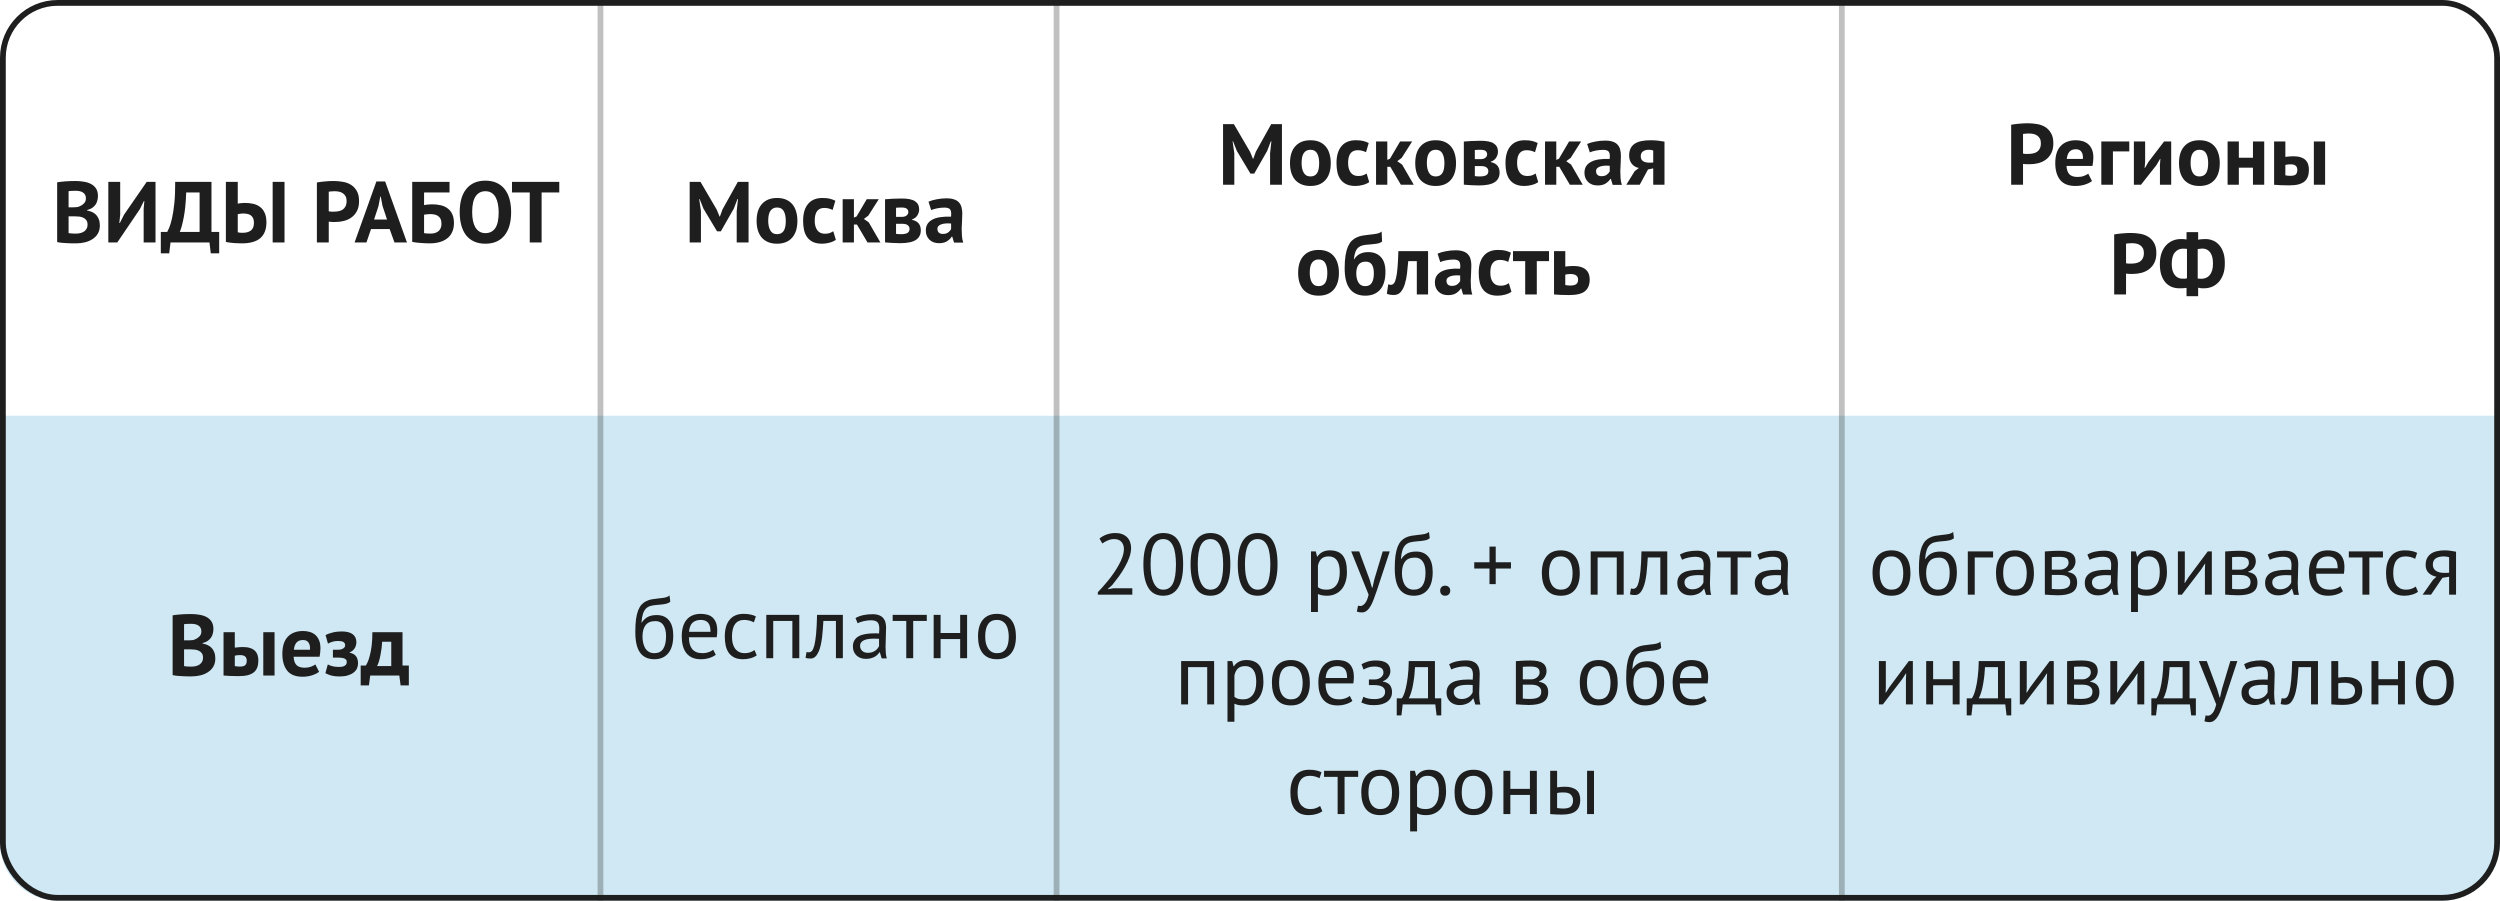
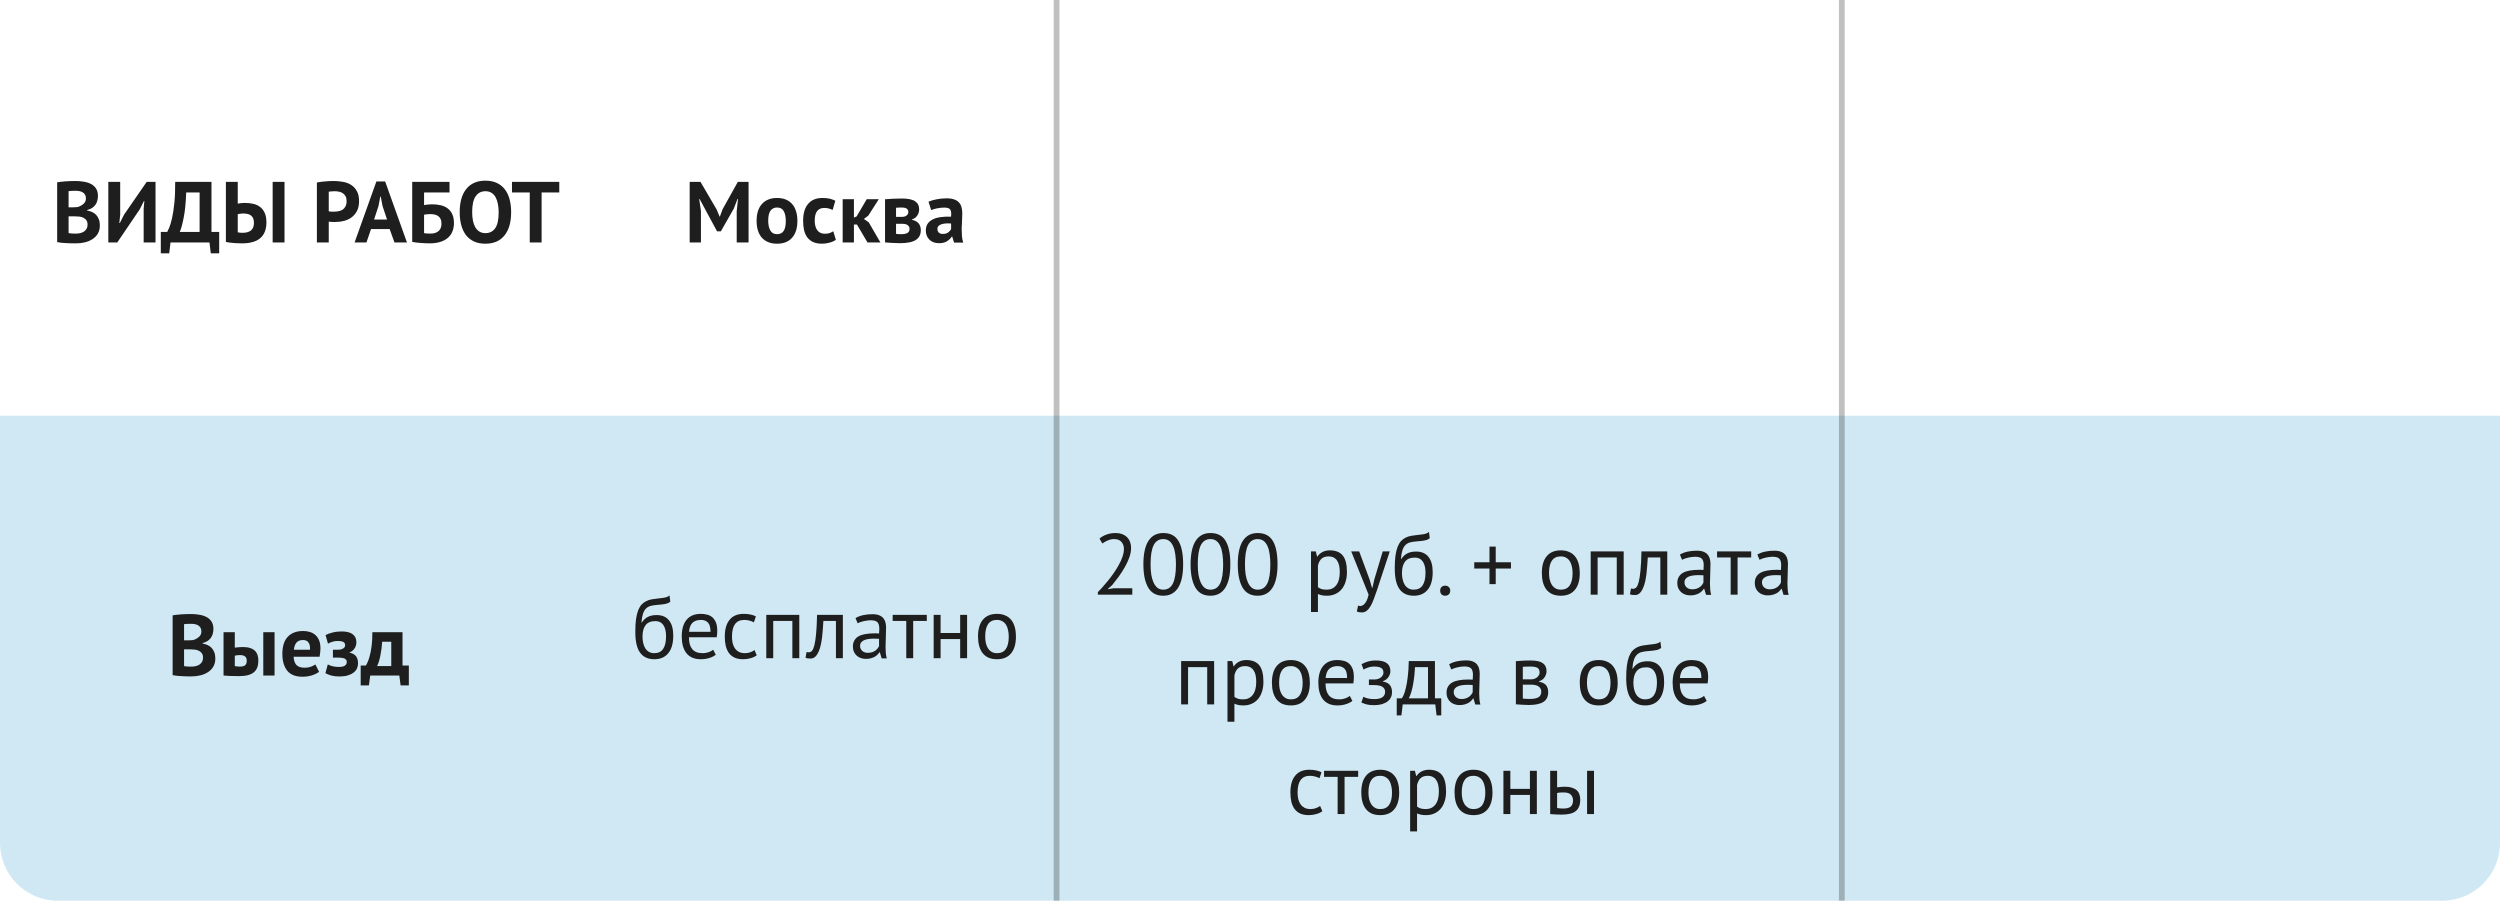
<svg xmlns="http://www.w3.org/2000/svg" width="433" height="156" viewBox="0 0 433 156" fill="none">
  <path d="M0 72H433V146C433 151.523 428.523 156 423 156H10C4.477 156 0 151.523 0 146V72Z" fill="#CFE8F3" />
  <path d="M16.965 33.945C16.965 34.205 16.93 34.465 16.86 34.725C16.8 34.985 16.695 35.225 16.545 35.445C16.395 35.655 16.2 35.845 15.96 36.015C15.72 36.175 15.43 36.295 15.09 36.375V36.465C15.39 36.515 15.675 36.6 15.945 36.72C16.215 36.84 16.45 37.005 16.65 37.215C16.85 37.425 17.005 37.68 17.115 37.98C17.235 38.28 17.295 38.635 17.295 39.045C17.295 39.585 17.18 40.055 16.95 40.455C16.72 40.845 16.41 41.165 16.02 41.415C15.64 41.665 15.205 41.85 14.715 41.97C14.225 42.09 13.72 42.15 13.2 42.15C13.03 42.15 12.81 42.15 12.54 42.15C12.28 42.15 11.995 42.14 11.685 42.12C11.385 42.11 11.075 42.09 10.755 42.06C10.445 42.03 10.16 41.985 9.9 41.925V31.575C10.09 31.545 10.305 31.515 10.545 31.485C10.795 31.455 11.06 31.43 11.34 31.41C11.62 31.39 11.905 31.375 12.195 31.365C12.495 31.355 12.79 31.35 13.08 31.35C13.57 31.35 14.045 31.39 14.505 31.47C14.975 31.54 15.39 31.67 15.75 31.86C16.12 32.05 16.415 32.315 16.635 32.655C16.855 32.995 16.965 33.425 16.965 33.945ZM13.215 40.455C13.465 40.455 13.705 40.425 13.935 40.365C14.175 40.305 14.385 40.215 14.565 40.095C14.745 39.965 14.89 39.805 15 39.615C15.11 39.425 15.165 39.2 15.165 38.94C15.165 38.61 15.1 38.35 14.97 38.16C14.84 37.97 14.67 37.825 14.46 37.725C14.25 37.615 14.015 37.545 13.755 37.515C13.495 37.485 13.235 37.47 12.975 37.47H11.88V40.365C11.93 40.385 12.01 40.4 12.12 40.41C12.23 40.42 12.345 40.43 12.465 40.44C12.595 40.44 12.725 40.445 12.855 40.455C12.995 40.455 13.115 40.455 13.215 40.455ZM12.54 35.91C12.68 35.91 12.84 35.905 13.02 35.895C13.21 35.885 13.365 35.87 13.485 35.85C13.865 35.73 14.19 35.55 14.46 35.31C14.74 35.07 14.88 34.755 14.88 34.365C14.88 34.105 14.83 33.89 14.73 33.72C14.63 33.55 14.495 33.415 14.325 33.315C14.165 33.215 13.98 33.145 13.77 33.105C13.56 33.065 13.34 33.045 13.11 33.045C12.85 33.045 12.61 33.05 12.39 33.06C12.17 33.07 12 33.085 11.88 33.105V35.91H12.54ZM24.882 36.18L25.002 34.815H24.927L24.222 36.225L20.307 42H18.762V31.5H20.817V37.215L20.667 38.625H20.757L21.492 37.17L25.407 31.5H26.937V42H24.882V36.18ZM37.962 43.875H36.508L36.282 42H29.532L29.308 43.875H27.852V40.17H28.962C29.032 40.06 29.148 39.815 29.308 39.435C29.468 39.055 29.628 38.52 29.788 37.83C29.948 37.13 30.082 36.26 30.192 35.22C30.302 34.17 30.352 32.93 30.343 31.5H36.627V40.17H37.962V43.875ZM34.572 40.17V33.33H32.248C32.188 35.11 32.042 36.57 31.812 37.71C31.593 38.84 31.367 39.66 31.137 40.17H34.572ZM47.224 31.5H49.279V42H47.224V31.5ZM39.124 31.5H41.179V35.265C41.289 35.245 41.464 35.22 41.704 35.19C41.944 35.16 42.179 35.145 42.409 35.145C42.909 35.145 43.384 35.195 43.834 35.295C44.294 35.395 44.694 35.575 45.034 35.835C45.374 36.085 45.644 36.43 45.844 36.87C46.044 37.3 46.144 37.845 46.144 38.505C46.144 39.725 45.789 40.64 45.079 41.25C44.369 41.85 43.314 42.15 41.914 42.15C41.774 42.15 41.594 42.145 41.374 42.135C41.154 42.135 40.914 42.125 40.654 42.105C40.404 42.085 40.144 42.06 39.874 42.03C39.604 42 39.354 41.955 39.124 41.895V31.5ZM42.064 40.32C42.634 40.32 43.094 40.19 43.444 39.93C43.804 39.66 43.984 39.215 43.984 38.595C43.984 38.265 43.934 37.995 43.834 37.785C43.734 37.575 43.599 37.41 43.429 37.29C43.259 37.17 43.059 37.09 42.829 37.05C42.599 37 42.349 36.975 42.079 36.975C41.939 36.975 41.774 36.99 41.584 37.02C41.394 37.04 41.259 37.065 41.179 37.095V40.23C41.289 40.26 41.419 40.285 41.569 40.305C41.729 40.315 41.894 40.32 42.064 40.32ZM54.885 31.605C55.305 31.525 55.765 31.465 56.265 31.425C56.775 31.375 57.28 31.35 57.78 31.35C58.3 31.35 58.82 31.395 59.34 31.485C59.87 31.565 60.345 31.735 60.765 31.995C61.185 32.245 61.525 32.6 61.785 33.06C62.055 33.51 62.19 34.1 62.19 34.83C62.19 35.49 62.075 36.05 61.845 36.51C61.615 36.96 61.31 37.33 60.93 37.62C60.55 37.91 60.115 38.12 59.625 38.25C59.145 38.38 58.645 38.445 58.125 38.445C58.075 38.445 57.995 38.445 57.885 38.445C57.775 38.445 57.66 38.445 57.54 38.445C57.42 38.435 57.3 38.425 57.18 38.415C57.07 38.405 56.99 38.395 56.94 38.385V42H54.885V31.605ZM57.945 33.12C57.745 33.12 57.555 33.13 57.375 33.15C57.195 33.16 57.05 33.175 56.94 33.195V36.6C56.98 36.61 57.04 36.62 57.12 36.63C57.2 36.64 57.285 36.65 57.375 36.66C57.465 36.66 57.55 36.66 57.63 36.66C57.72 36.66 57.785 36.66 57.825 36.66C58.095 36.66 58.36 36.635 58.62 36.585C58.89 36.535 59.13 36.445 59.34 36.315C59.55 36.175 59.715 35.985 59.835 35.745C59.965 35.505 60.03 35.19 60.03 34.8C60.03 34.47 59.97 34.2 59.85 33.99C59.73 33.77 59.57 33.595 59.37 33.465C59.18 33.335 58.96 33.245 58.71 33.195C58.46 33.145 58.205 33.12 57.945 33.12ZM67.487 39.675H64.262L63.467 42H61.412L65.192 31.425H66.707L70.487 42H68.327L67.487 39.675ZM64.787 38.025H67.037L66.257 35.685L65.942 34.035H65.867L65.552 35.7L64.787 38.025ZM71.394 31.5H77.859V33.33H73.449V35.52C73.619 35.49 73.824 35.46 74.064 35.43C74.314 35.4 74.559 35.385 74.799 35.385C75.359 35.385 75.874 35.44 76.344 35.55C76.814 35.66 77.214 35.845 77.544 36.105C77.884 36.355 78.149 36.69 78.339 37.11C78.529 37.52 78.624 38.025 78.624 38.625C78.624 39.215 78.524 39.73 78.324 40.17C78.134 40.61 77.854 40.975 77.484 41.265C77.124 41.555 76.684 41.775 76.164 41.925C75.654 42.075 75.079 42.15 74.439 42.15C74.269 42.15 74.054 42.145 73.794 42.135C73.544 42.125 73.274 42.11 72.984 42.09C72.704 42.07 72.424 42.045 72.144 42.015C71.864 41.985 71.614 41.945 71.394 41.895V31.5ZM74.589 40.455C74.849 40.455 75.089 40.425 75.309 40.365C75.539 40.295 75.739 40.195 75.909 40.065C76.079 39.925 76.214 39.75 76.314 39.54C76.414 39.33 76.464 39.075 76.464 38.775C76.464 38.415 76.409 38.125 76.299 37.905C76.189 37.685 76.039 37.515 75.849 37.395C75.659 37.265 75.439 37.18 75.189 37.14C74.949 37.1 74.689 37.08 74.409 37.08C74.269 37.08 74.094 37.095 73.884 37.125C73.674 37.145 73.529 37.165 73.449 37.185V40.38C73.559 40.41 73.724 40.43 73.944 40.44C74.174 40.45 74.389 40.455 74.589 40.455ZM79.619 36.75C79.619 35 80.004 33.655 80.774 32.715C81.544 31.765 82.644 31.29 84.074 31.29C84.824 31.29 85.479 31.42 86.039 31.68C86.599 31.94 87.064 32.31 87.434 32.79C87.804 33.27 88.079 33.845 88.259 34.515C88.439 35.185 88.529 35.93 88.529 36.75C88.529 38.5 88.139 39.85 87.359 40.8C86.589 41.74 85.494 42.21 84.074 42.21C83.314 42.21 82.654 42.08 82.094 41.82C81.534 41.56 81.069 41.19 80.699 40.71C80.339 40.23 80.069 39.655 79.889 38.985C79.709 38.315 79.619 37.57 79.619 36.75ZM81.779 36.75C81.779 37.28 81.824 37.77 81.914 38.22C82.004 38.66 82.139 39.04 82.319 39.36C82.509 39.68 82.749 39.93 83.039 40.11C83.329 40.29 83.674 40.38 84.074 40.38C84.804 40.38 85.369 40.095 85.769 39.525C86.169 38.955 86.369 38.03 86.369 36.75C86.369 36.24 86.324 35.765 86.234 35.325C86.154 34.885 86.024 34.5 85.844 34.17C85.664 33.84 85.429 33.585 85.139 33.405C84.849 33.215 84.494 33.12 84.074 33.12C83.344 33.12 82.779 33.415 82.379 34.005C81.979 34.585 81.779 35.5 81.779 36.75ZM96.867 33.33H93.807V42H91.752V33.33H88.677V31.5H96.867V33.33Z" fill="#1E1E1E" />
  <path d="M36.965 108.945C36.965 109.205 36.93 109.465 36.86 109.725C36.8 109.985 36.695 110.225 36.545 110.445C36.395 110.655 36.2 110.845 35.96 111.015C35.72 111.175 35.43 111.295 35.09 111.375V111.465C35.39 111.515 35.675 111.6 35.945 111.72C36.215 111.84 36.45 112.005 36.65 112.215C36.85 112.425 37.005 112.68 37.115 112.98C37.235 113.28 37.295 113.635 37.295 114.045C37.295 114.585 37.18 115.055 36.95 115.455C36.72 115.845 36.41 116.165 36.02 116.415C35.64 116.665 35.205 116.85 34.715 116.97C34.225 117.09 33.72 117.15 33.2 117.15C33.03 117.15 32.81 117.15 32.54 117.15C32.28 117.15 31.995 117.14 31.685 117.12C31.385 117.11 31.075 117.09 30.755 117.06C30.445 117.03 30.16 116.985 29.9 116.925V106.575C30.09 106.545 30.305 106.515 30.545 106.485C30.795 106.455 31.06 106.43 31.34 106.41C31.62 106.39 31.905 106.375 32.195 106.365C32.495 106.355 32.79 106.35 33.08 106.35C33.57 106.35 34.045 106.39 34.505 106.47C34.975 106.54 35.39 106.67 35.75 106.86C36.12 107.05 36.415 107.315 36.635 107.655C36.855 107.995 36.965 108.425 36.965 108.945ZM33.215 115.455C33.465 115.455 33.705 115.425 33.935 115.365C34.175 115.305 34.385 115.215 34.565 115.095C34.745 114.965 34.89 114.805 35 114.615C35.11 114.425 35.165 114.2 35.165 113.94C35.165 113.61 35.1 113.35 34.97 113.16C34.84 112.97 34.67 112.825 34.46 112.725C34.25 112.615 34.015 112.545 33.755 112.515C33.495 112.485 33.235 112.47 32.975 112.47H31.88V115.365C31.93 115.385 32.01 115.4 32.12 115.41C32.23 115.42 32.345 115.43 32.465 115.44C32.595 115.44 32.725 115.445 32.855 115.455C32.995 115.455 33.115 115.455 33.215 115.455ZM32.54 110.91C32.68 110.91 32.84 110.905 33.02 110.895C33.21 110.885 33.365 110.87 33.485 110.85C33.865 110.73 34.19 110.55 34.46 110.31C34.74 110.07 34.88 109.755 34.88 109.365C34.88 109.105 34.83 108.89 34.73 108.72C34.63 108.55 34.495 108.415 34.325 108.315C34.165 108.215 33.98 108.145 33.77 108.105C33.56 108.065 33.34 108.045 33.11 108.045C32.85 108.045 32.61 108.05 32.39 108.06C32.17 108.07 32 108.085 31.88 108.105V110.91H32.54ZM40.667 115.365C40.967 115.425 41.252 115.455 41.522 115.455C41.972 115.455 42.287 115.375 42.467 115.215C42.647 115.045 42.737 114.785 42.737 114.435C42.737 114.115 42.647 113.875 42.467 113.715C42.287 113.545 41.987 113.46 41.567 113.46C41.237 113.46 40.937 113.495 40.667 113.565V115.365ZM40.667 112.17C40.907 112.13 41.147 112.105 41.387 112.095C41.637 112.075 41.862 112.065 42.062 112.065C42.572 112.065 42.997 112.125 43.337 112.245C43.677 112.355 43.952 112.515 44.162 112.725C44.372 112.935 44.522 113.185 44.612 113.475C44.702 113.755 44.747 114.06 44.747 114.39C44.747 114.84 44.687 115.235 44.567 115.575C44.447 115.915 44.252 116.2 43.982 116.43C43.712 116.65 43.362 116.82 42.932 116.94C42.502 117.05 41.972 117.105 41.342 117.105C40.772 117.105 40.277 117.095 39.857 117.075C39.447 117.055 39.067 117.03 38.717 117V109.5H40.667V112.17ZM45.602 109.5H47.552V117H45.602V109.5ZM55.264 116.355C54.964 116.595 54.554 116.8 54.034 116.97C53.524 117.13 52.979 117.21 52.399 117.21C51.189 117.21 50.304 116.86 49.744 116.16C49.184 115.45 48.904 114.48 48.904 113.25C48.904 111.93 49.219 110.94 49.849 110.28C50.479 109.62 51.364 109.29 52.504 109.29C52.884 109.29 53.254 109.34 53.614 109.44C53.974 109.54 54.294 109.705 54.574 109.935C54.854 110.165 55.079 110.475 55.249 110.865C55.419 111.255 55.504 111.74 55.504 112.32C55.504 112.53 55.489 112.755 55.459 112.995C55.439 113.235 55.404 113.485 55.354 113.745H50.854C50.884 114.375 51.044 114.85 51.334 115.17C51.634 115.49 52.114 115.65 52.774 115.65C53.184 115.65 53.549 115.59 53.869 115.47C54.199 115.34 54.449 115.21 54.619 115.08L55.264 116.355ZM52.474 110.85C51.964 110.85 51.584 111.005 51.334 111.315C51.094 111.615 50.949 112.02 50.899 112.53H53.689C53.729 111.99 53.644 111.575 53.434 111.285C53.234 110.995 52.914 110.85 52.474 110.85ZM57.661 113.895V112.53H58.576C58.926 112.53 59.211 112.46 59.431 112.32C59.661 112.18 59.776 111.995 59.776 111.765C59.776 111.495 59.676 111.305 59.476 111.195C59.276 111.075 58.971 111.015 58.561 111.015C58.171 111.015 57.826 111.065 57.526 111.165C57.226 111.265 56.986 111.37 56.806 111.48L56.386 109.995C56.686 109.825 57.081 109.68 57.571 109.56C58.071 109.43 58.601 109.365 59.161 109.365C60.021 109.365 60.661 109.525 61.081 109.845C61.511 110.165 61.726 110.63 61.726 111.24C61.726 111.41 61.701 111.585 61.651 111.765C61.611 111.935 61.541 112.1 61.441 112.26C61.341 112.42 61.216 112.565 61.066 112.695C60.926 112.815 60.756 112.91 60.556 112.98V113.04C61.086 113.16 61.461 113.375 61.681 113.685C61.901 113.985 62.011 114.39 62.011 114.9C62.011 115.22 61.946 115.52 61.816 115.8C61.686 116.07 61.486 116.305 61.216 116.505C60.956 116.705 60.626 116.865 60.226 116.985C59.826 117.105 59.351 117.165 58.801 117.165C58.251 117.165 57.771 117.11 57.361 117C56.961 116.88 56.626 116.745 56.356 116.595L56.776 115.08C57.006 115.21 57.281 115.315 57.601 115.395C57.931 115.475 58.296 115.515 58.696 115.515C59.606 115.515 60.061 115.225 60.061 114.645C60.061 114.385 59.941 114.195 59.701 114.075C59.471 113.955 59.036 113.895 58.396 113.895H57.661ZM70.811 118.71H69.386L69.161 117H64.121L63.896 118.71H62.471V115.275H63.356C63.436 115.165 63.536 114.98 63.656 114.72C63.786 114.45 63.911 114.085 64.031 113.625C64.161 113.165 64.271 112.595 64.361 111.915C64.451 111.235 64.496 110.43 64.496 109.5H69.716V115.275H70.811V118.71ZM67.766 115.365V111.15H66.191C66.171 111.51 66.136 111.895 66.086 112.305C66.036 112.705 65.971 113.095 65.891 113.475C65.821 113.855 65.736 114.21 65.636 114.54C65.536 114.87 65.426 115.145 65.306 115.365H67.766Z" fill="#1E1E1E" />
-   <path d="M127.597 36.555L127.822 34.47H127.732L127.087 36.15L124.852 40.065H124.192L121.837 36.135L121.177 34.47H121.102L121.402 36.54V42H119.452V31.5H121.327L124.132 36.3L124.627 37.5H124.687L125.137 36.27L127.792 31.5H129.652V42H127.597V36.555ZM131.044 38.25C131.044 36.98 131.354 36.005 131.974 35.325C132.594 34.635 133.464 34.29 134.584 34.29C135.184 34.29 135.704 34.385 136.144 34.575C136.584 34.765 136.949 35.035 137.239 35.385C137.529 35.725 137.744 36.14 137.884 36.63C138.034 37.12 138.109 37.66 138.109 38.25C138.109 39.52 137.799 40.5 137.179 41.19C136.569 41.87 135.704 42.21 134.584 42.21C133.984 42.21 133.464 42.115 133.024 41.925C132.584 41.735 132.214 41.47 131.914 41.13C131.624 40.78 131.404 40.36 131.254 39.87C131.114 39.38 131.044 38.84 131.044 38.25ZM133.054 38.25C133.054 38.58 133.084 38.885 133.144 39.165C133.204 39.445 133.294 39.69 133.414 39.9C133.534 40.11 133.689 40.275 133.879 40.395C134.079 40.505 134.314 40.56 134.584 40.56C135.094 40.56 135.474 40.375 135.724 40.005C135.974 39.635 136.099 39.05 136.099 38.25C136.099 37.56 135.984 37.005 135.754 36.585C135.524 36.155 135.134 35.94 134.584 35.94C134.104 35.94 133.729 36.12 133.459 36.48C133.189 36.84 133.054 37.43 133.054 38.25ZM144.77 41.535C144.47 41.755 144.105 41.92 143.675 42.03C143.255 42.15 142.82 42.21 142.37 42.21C141.77 42.21 141.26 42.115 140.84 41.925C140.43 41.735 140.095 41.47 139.835 41.13C139.575 40.78 139.385 40.36 139.265 39.87C139.155 39.38 139.1 38.84 139.1 38.25C139.1 36.98 139.385 36.005 139.955 35.325C140.525 34.635 141.355 34.29 142.445 34.29C142.995 34.29 143.435 34.335 143.765 34.425C144.105 34.515 144.41 34.63 144.68 34.77L144.215 36.36C143.985 36.25 143.755 36.165 143.525 36.105C143.305 36.045 143.05 36.015 142.76 36.015C142.22 36.015 141.81 36.195 141.53 36.555C141.25 36.905 141.11 37.47 141.11 38.25C141.11 38.57 141.145 38.865 141.215 39.135C141.285 39.405 141.39 39.64 141.53 39.84C141.67 40.04 141.85 40.2 142.07 40.32C142.3 40.43 142.565 40.485 142.865 40.485C143.195 40.485 143.475 40.445 143.705 40.365C143.935 40.275 144.14 40.17 144.32 40.05L144.77 41.535ZM148.425 38.895H147.9V42H145.95V34.5H147.9V37.695L148.365 37.485L150.12 34.5H152.205L150.39 37.35L149.625 37.92L150.465 38.505L152.49 42H150.255L148.425 38.895ZM153.289 34.515C153.639 34.485 154.059 34.455 154.549 34.425C155.049 34.395 155.584 34.38 156.154 34.38C157.254 34.38 158.034 34.54 158.494 34.86C158.964 35.17 159.199 35.64 159.199 36.27C159.199 36.62 159.099 36.96 158.899 37.29C158.699 37.62 158.384 37.86 157.954 38.01V38.07C158.494 38.19 158.884 38.405 159.124 38.715C159.364 39.015 159.484 39.405 159.484 39.885C159.484 40.635 159.194 41.195 158.614 41.565C158.044 41.935 157.124 42.12 155.854 42.12C155.434 42.12 154.989 42.105 154.519 42.075C154.049 42.055 153.639 42.025 153.289 41.985V34.515ZM155.194 40.5C155.334 40.52 155.464 40.535 155.584 40.545C155.704 40.555 155.854 40.56 156.034 40.56C156.574 40.56 156.959 40.485 157.189 40.335C157.419 40.185 157.534 39.955 157.534 39.645C157.534 39.385 157.434 39.175 157.234 39.015C157.044 38.845 156.699 38.76 156.199 38.76H155.194V40.5ZM156.229 37.56C156.549 37.56 156.809 37.485 157.009 37.335C157.219 37.175 157.324 36.975 157.324 36.735C157.324 36.475 157.234 36.28 157.054 36.15C156.884 36.01 156.569 35.94 156.109 35.94C155.879 35.94 155.694 35.945 155.554 35.955C155.424 35.965 155.304 35.975 155.194 35.985V37.56H156.229ZM160.817 34.935C161.217 34.755 161.692 34.615 162.242 34.515C162.792 34.405 163.367 34.35 163.967 34.35C164.487 34.35 164.922 34.415 165.272 34.545C165.622 34.665 165.897 34.84 166.097 35.07C166.307 35.3 166.452 35.575 166.532 35.895C166.622 36.215 166.667 36.575 166.667 36.975C166.667 37.415 166.652 37.86 166.622 38.31C166.592 38.75 166.572 39.185 166.562 39.615C166.562 40.045 166.577 40.465 166.607 40.875C166.637 41.275 166.712 41.655 166.832 42.015H165.242L164.927 40.98H164.852C164.652 41.29 164.372 41.56 164.012 41.79C163.662 42.01 163.207 42.12 162.647 42.12C162.297 42.12 161.982 42.07 161.702 41.97C161.422 41.86 161.182 41.71 160.982 41.52C160.782 41.32 160.627 41.09 160.517 40.83C160.407 40.56 160.352 40.26 160.352 39.93C160.352 39.47 160.452 39.085 160.652 38.775C160.862 38.455 161.157 38.2 161.537 38.01C161.927 37.81 162.387 37.675 162.917 37.605C163.457 37.525 164.057 37.5 164.717 37.53C164.787 36.97 164.747 36.57 164.597 36.33C164.447 36.08 164.112 35.955 163.592 35.955C163.202 35.955 162.787 35.995 162.347 36.075C161.917 36.155 161.562 36.26 161.282 36.39L160.817 34.935ZM163.292 40.515C163.682 40.515 163.992 40.43 164.222 40.26C164.452 40.08 164.622 39.89 164.732 39.69V38.715C164.422 38.685 164.122 38.68 163.832 38.7C163.552 38.72 163.302 38.765 163.082 38.835C162.862 38.905 162.687 39.005 162.557 39.135C162.427 39.265 162.362 39.43 162.362 39.63C162.362 39.91 162.442 40.13 162.602 40.29C162.772 40.44 163.002 40.515 163.292 40.515Z" fill="#1E1E1E" />
+   <path d="M127.597 36.555L127.822 34.47H127.732L127.087 36.15L124.852 40.065H124.192L121.177 34.47H121.102L121.402 36.54V42H119.452V31.5H121.327L124.132 36.3L124.627 37.5H124.687L125.137 36.27L127.792 31.5H129.652V42H127.597V36.555ZM131.044 38.25C131.044 36.98 131.354 36.005 131.974 35.325C132.594 34.635 133.464 34.29 134.584 34.29C135.184 34.29 135.704 34.385 136.144 34.575C136.584 34.765 136.949 35.035 137.239 35.385C137.529 35.725 137.744 36.14 137.884 36.63C138.034 37.12 138.109 37.66 138.109 38.25C138.109 39.52 137.799 40.5 137.179 41.19C136.569 41.87 135.704 42.21 134.584 42.21C133.984 42.21 133.464 42.115 133.024 41.925C132.584 41.735 132.214 41.47 131.914 41.13C131.624 40.78 131.404 40.36 131.254 39.87C131.114 39.38 131.044 38.84 131.044 38.25ZM133.054 38.25C133.054 38.58 133.084 38.885 133.144 39.165C133.204 39.445 133.294 39.69 133.414 39.9C133.534 40.11 133.689 40.275 133.879 40.395C134.079 40.505 134.314 40.56 134.584 40.56C135.094 40.56 135.474 40.375 135.724 40.005C135.974 39.635 136.099 39.05 136.099 38.25C136.099 37.56 135.984 37.005 135.754 36.585C135.524 36.155 135.134 35.94 134.584 35.94C134.104 35.94 133.729 36.12 133.459 36.48C133.189 36.84 133.054 37.43 133.054 38.25ZM144.77 41.535C144.47 41.755 144.105 41.92 143.675 42.03C143.255 42.15 142.82 42.21 142.37 42.21C141.77 42.21 141.26 42.115 140.84 41.925C140.43 41.735 140.095 41.47 139.835 41.13C139.575 40.78 139.385 40.36 139.265 39.87C139.155 39.38 139.1 38.84 139.1 38.25C139.1 36.98 139.385 36.005 139.955 35.325C140.525 34.635 141.355 34.29 142.445 34.29C142.995 34.29 143.435 34.335 143.765 34.425C144.105 34.515 144.41 34.63 144.68 34.77L144.215 36.36C143.985 36.25 143.755 36.165 143.525 36.105C143.305 36.045 143.05 36.015 142.76 36.015C142.22 36.015 141.81 36.195 141.53 36.555C141.25 36.905 141.11 37.47 141.11 38.25C141.11 38.57 141.145 38.865 141.215 39.135C141.285 39.405 141.39 39.64 141.53 39.84C141.67 40.04 141.85 40.2 142.07 40.32C142.3 40.43 142.565 40.485 142.865 40.485C143.195 40.485 143.475 40.445 143.705 40.365C143.935 40.275 144.14 40.17 144.32 40.05L144.77 41.535ZM148.425 38.895H147.9V42H145.95V34.5H147.9V37.695L148.365 37.485L150.12 34.5H152.205L150.39 37.35L149.625 37.92L150.465 38.505L152.49 42H150.255L148.425 38.895ZM153.289 34.515C153.639 34.485 154.059 34.455 154.549 34.425C155.049 34.395 155.584 34.38 156.154 34.38C157.254 34.38 158.034 34.54 158.494 34.86C158.964 35.17 159.199 35.64 159.199 36.27C159.199 36.62 159.099 36.96 158.899 37.29C158.699 37.62 158.384 37.86 157.954 38.01V38.07C158.494 38.19 158.884 38.405 159.124 38.715C159.364 39.015 159.484 39.405 159.484 39.885C159.484 40.635 159.194 41.195 158.614 41.565C158.044 41.935 157.124 42.12 155.854 42.12C155.434 42.12 154.989 42.105 154.519 42.075C154.049 42.055 153.639 42.025 153.289 41.985V34.515ZM155.194 40.5C155.334 40.52 155.464 40.535 155.584 40.545C155.704 40.555 155.854 40.56 156.034 40.56C156.574 40.56 156.959 40.485 157.189 40.335C157.419 40.185 157.534 39.955 157.534 39.645C157.534 39.385 157.434 39.175 157.234 39.015C157.044 38.845 156.699 38.76 156.199 38.76H155.194V40.5ZM156.229 37.56C156.549 37.56 156.809 37.485 157.009 37.335C157.219 37.175 157.324 36.975 157.324 36.735C157.324 36.475 157.234 36.28 157.054 36.15C156.884 36.01 156.569 35.94 156.109 35.94C155.879 35.94 155.694 35.945 155.554 35.955C155.424 35.965 155.304 35.975 155.194 35.985V37.56H156.229ZM160.817 34.935C161.217 34.755 161.692 34.615 162.242 34.515C162.792 34.405 163.367 34.35 163.967 34.35C164.487 34.35 164.922 34.415 165.272 34.545C165.622 34.665 165.897 34.84 166.097 35.07C166.307 35.3 166.452 35.575 166.532 35.895C166.622 36.215 166.667 36.575 166.667 36.975C166.667 37.415 166.652 37.86 166.622 38.31C166.592 38.75 166.572 39.185 166.562 39.615C166.562 40.045 166.577 40.465 166.607 40.875C166.637 41.275 166.712 41.655 166.832 42.015H165.242L164.927 40.98H164.852C164.652 41.29 164.372 41.56 164.012 41.79C163.662 42.01 163.207 42.12 162.647 42.12C162.297 42.12 161.982 42.07 161.702 41.97C161.422 41.86 161.182 41.71 160.982 41.52C160.782 41.32 160.627 41.09 160.517 40.83C160.407 40.56 160.352 40.26 160.352 39.93C160.352 39.47 160.452 39.085 160.652 38.775C160.862 38.455 161.157 38.2 161.537 38.01C161.927 37.81 162.387 37.675 162.917 37.605C163.457 37.525 164.057 37.5 164.717 37.53C164.787 36.97 164.747 36.57 164.597 36.33C164.447 36.08 164.112 35.955 163.592 35.955C163.202 35.955 162.787 35.995 162.347 36.075C161.917 36.155 161.562 36.26 161.282 36.39L160.817 34.935ZM163.292 40.515C163.682 40.515 163.992 40.43 164.222 40.26C164.452 40.08 164.622 39.89 164.732 39.69V38.715C164.422 38.685 164.122 38.68 163.832 38.7C163.552 38.72 163.302 38.765 163.082 38.835C162.862 38.905 162.687 39.005 162.557 39.135C162.427 39.265 162.362 39.43 162.362 39.63C162.362 39.91 162.442 40.13 162.602 40.29C162.772 40.44 163.002 40.515 163.292 40.515Z" fill="#1E1E1E" />
  <path d="M111.146 107.835C111.476 107.355 111.841 107.02 112.241 106.83C112.641 106.63 113.141 106.53 113.741 106.53C114.661 106.53 115.366 106.83 115.856 107.43C116.356 108.03 116.606 108.915 116.606 110.085C116.606 111.435 116.316 112.455 115.736 113.145C115.166 113.835 114.366 114.18 113.336 114.18C112.236 114.18 111.411 113.8 110.861 113.04C110.311 112.28 110.036 111.085 110.036 109.455C110.036 108.595 110.076 107.86 110.156 107.25C110.246 106.64 110.371 106.125 110.531 105.705C110.701 105.285 110.901 104.95 111.131 104.7C111.371 104.45 111.636 104.255 111.926 104.115C112.226 103.965 112.551 103.86 112.901 103.8C113.251 103.74 113.626 103.69 114.026 103.65C114.546 103.6 114.951 103.545 115.241 103.485C115.541 103.415 115.781 103.295 115.961 103.125L116.096 104.205C115.996 104.295 115.886 104.37 115.766 104.43C115.646 104.49 115.501 104.54 115.331 104.58C115.161 104.62 114.956 104.655 114.716 104.685C114.486 104.715 114.216 104.74 113.906 104.76C113.476 104.79 113.096 104.845 112.766 104.925C112.446 104.995 112.166 105.14 111.926 105.36C111.696 105.57 111.511 105.875 111.371 106.275C111.241 106.665 111.151 107.185 111.101 107.835H111.146ZM111.281 110.265C111.281 110.645 111.321 111.01 111.401 111.36C111.481 111.71 111.601 112.02 111.761 112.29C111.931 112.55 112.146 112.755 112.406 112.905C112.666 113.055 112.971 113.13 113.321 113.13C114.011 113.13 114.521 112.885 114.851 112.395C115.191 111.895 115.361 111.16 115.361 110.19C115.361 109.81 115.326 109.46 115.256 109.14C115.186 108.82 115.076 108.545 114.926 108.315C114.776 108.075 114.586 107.895 114.356 107.775C114.126 107.645 113.851 107.58 113.531 107.58C112.751 107.57 112.181 107.8 111.821 108.27C111.461 108.73 111.281 109.395 111.281 110.265ZM123.973 113.4C123.673 113.64 123.293 113.83 122.833 113.97C122.383 114.11 121.903 114.18 121.393 114.18C120.823 114.18 120.328 114.09 119.908 113.91C119.488 113.72 119.143 113.455 118.873 113.115C118.603 112.765 118.403 112.35 118.273 111.87C118.143 111.39 118.078 110.85 118.078 110.25C118.078 108.97 118.363 107.995 118.933 107.325C119.503 106.655 120.318 106.32 121.378 106.32C121.718 106.32 122.058 106.36 122.398 106.44C122.738 106.51 123.043 106.65 123.313 106.86C123.583 107.07 123.803 107.37 123.973 107.76C124.143 108.14 124.228 108.645 124.228 109.275C124.228 109.605 124.198 109.97 124.138 110.37H119.323C119.323 110.81 119.368 111.2 119.458 111.54C119.548 111.88 119.688 112.17 119.878 112.41C120.068 112.64 120.313 112.82 120.613 112.95C120.923 113.07 121.298 113.13 121.738 113.13C122.078 113.13 122.418 113.07 122.758 112.95C123.098 112.83 123.353 112.69 123.523 112.53L123.973 113.4ZM121.393 107.37C120.803 107.37 120.328 107.525 119.968 107.835C119.618 108.145 119.408 108.675 119.338 109.425H123.058C123.058 108.665 122.913 108.135 122.623 107.835C122.333 107.525 121.923 107.37 121.393 107.37ZM131.069 113.505C130.769 113.725 130.414 113.89 130.004 114C129.594 114.12 129.164 114.18 128.714 114.18C128.134 114.18 127.644 114.09 127.244 113.91C126.844 113.72 126.514 113.455 126.254 113.115C126.004 112.765 125.819 112.35 125.699 111.87C125.589 111.38 125.534 110.84 125.534 110.25C125.534 108.98 125.814 108.01 126.374 107.34C126.934 106.66 127.739 106.32 128.789 106.32C129.269 106.32 129.674 106.36 130.004 106.44C130.344 106.51 130.649 106.615 130.919 106.755L130.574 107.79C130.344 107.66 130.089 107.56 129.809 107.49C129.529 107.41 129.229 107.37 128.909 107.37C127.489 107.37 126.779 108.33 126.779 110.25C126.779 110.63 126.814 110.995 126.884 111.345C126.964 111.685 127.089 111.99 127.259 112.26C127.439 112.52 127.669 112.73 127.949 112.89C128.239 113.05 128.594 113.13 129.014 113.13C129.374 113.13 129.694 113.075 129.974 112.965C130.264 112.855 130.499 112.73 130.679 112.59L131.069 113.505ZM137.237 107.55H133.922V114H132.722V106.5H138.437V114H137.237V107.55ZM144.784 107.55H142.609C142.579 107.97 142.549 108.425 142.519 108.915C142.489 109.395 142.444 109.88 142.384 110.37C142.324 110.85 142.244 111.315 142.144 111.765C142.044 112.205 141.914 112.595 141.754 112.935C141.604 113.275 141.414 113.55 141.184 113.76C140.964 113.96 140.699 114.06 140.389 114.06C140.199 114.06 140.034 114.05 139.894 114.03C139.754 114.01 139.629 113.975 139.519 113.925L139.699 112.92C139.819 112.96 139.949 112.98 140.089 112.98C140.289 112.98 140.469 112.895 140.629 112.725C140.789 112.555 140.929 112.235 141.049 111.765C141.169 111.285 141.269 110.625 141.349 109.785C141.429 108.945 141.484 107.85 141.514 106.5H145.984V114H144.784V107.55ZM148.173 107.055C148.553 106.825 148.993 106.655 149.493 106.545C150.003 106.435 150.533 106.38 151.083 106.38C151.603 106.38 152.018 106.45 152.328 106.59C152.648 106.73 152.888 106.915 153.048 107.145C153.218 107.365 153.328 107.61 153.378 107.88C153.438 108.15 153.468 108.42 153.468 108.69C153.468 109.29 153.453 109.875 153.423 110.445C153.393 111.015 153.378 111.555 153.378 112.065C153.378 112.435 153.393 112.785 153.423 113.115C153.453 113.445 153.508 113.75 153.588 114.03H152.703L152.388 112.98H152.313C152.223 113.12 152.108 113.26 151.968 113.4C151.838 113.53 151.678 113.65 151.488 113.76C151.298 113.86 151.078 113.945 150.828 114.015C150.578 114.085 150.293 114.12 149.973 114.12C149.653 114.12 149.353 114.07 149.073 113.97C148.803 113.87 148.568 113.73 148.368 113.55C148.168 113.36 148.008 113.135 147.888 112.875C147.778 112.615 147.723 112.32 147.723 111.99C147.723 111.55 147.813 111.185 147.993 110.895C148.173 110.595 148.423 110.36 148.743 110.19C149.073 110.01 149.463 109.885 149.913 109.815C150.373 109.735 150.878 109.695 151.428 109.695C151.568 109.695 151.703 109.695 151.833 109.695C151.973 109.695 152.113 109.705 152.253 109.725C152.283 109.425 152.298 109.155 152.298 108.915C152.298 108.365 152.188 107.98 151.968 107.76C151.748 107.54 151.348 107.43 150.768 107.43C150.598 107.43 150.413 107.445 150.213 107.475C150.023 107.495 149.823 107.53 149.613 107.58C149.413 107.62 149.218 107.675 149.028 107.745C148.848 107.805 148.688 107.875 148.548 107.955L148.173 107.055ZM150.303 113.07C150.583 113.07 150.833 113.035 151.053 112.965C151.273 112.885 151.463 112.79 151.623 112.68C151.783 112.56 151.913 112.43 152.013 112.29C152.123 112.15 152.203 112.015 152.253 111.885V110.64C152.113 110.63 151.968 110.625 151.818 110.625C151.678 110.615 151.538 110.61 151.398 110.61C151.088 110.61 150.783 110.63 150.483 110.67C150.193 110.7 149.933 110.765 149.703 110.865C149.483 110.955 149.303 111.085 149.163 111.255C149.033 111.415 148.968 111.62 148.968 111.87C148.968 112.22 149.093 112.51 149.343 112.74C149.593 112.96 149.913 113.07 150.303 113.07ZM160.52 107.55H158.165V114H156.965V107.55H154.61V106.5H160.52V107.55ZM166.301 110.685H162.911V114H161.711V106.5H162.911V109.635H166.301V106.5H167.501V114H166.301V110.685ZM169.392 110.25C169.392 108.98 169.672 108.01 170.232 107.34C170.802 106.66 171.617 106.32 172.677 106.32C173.237 106.32 173.722 106.415 174.132 106.605C174.552 106.785 174.897 107.05 175.167 107.4C175.437 107.74 175.637 108.155 175.767 108.645C175.897 109.125 175.962 109.66 175.962 110.25C175.962 111.52 175.677 112.495 175.107 113.175C174.547 113.845 173.737 114.18 172.677 114.18C172.117 114.18 171.627 114.09 171.207 113.91C170.797 113.72 170.457 113.455 170.187 113.115C169.917 112.765 169.717 112.35 169.587 111.87C169.457 111.38 169.392 110.84 169.392 110.25ZM170.637 110.25C170.637 110.63 170.672 110.995 170.742 111.345C170.822 111.695 170.942 112 171.102 112.26C171.262 112.52 171.472 112.73 171.732 112.89C171.992 113.05 172.307 113.13 172.677 113.13C174.037 113.14 174.717 112.18 174.717 110.25C174.717 109.86 174.677 109.49 174.597 109.14C174.527 108.79 174.412 108.485 174.252 108.225C174.092 107.965 173.882 107.76 173.622 107.61C173.362 107.45 173.047 107.37 172.677 107.37C171.317 107.36 170.637 108.32 170.637 110.25Z" fill="#1E1E1E" />
-   <path d="M219.978 26.555L220.203 24.47H220.113L219.468 26.15L217.233 30.065H216.573L214.218 26.135L213.558 24.47H213.483L213.783 26.54V32H211.833V21.5H213.708L216.513 26.3L217.008 27.5H217.068L217.518 26.27L220.173 21.5H222.033V32H219.978V26.555ZM223.425 28.25C223.425 26.98 223.735 26.005 224.355 25.325C224.975 24.635 225.845 24.29 226.965 24.29C227.565 24.29 228.085 24.385 228.525 24.575C228.965 24.765 229.33 25.035 229.62 25.385C229.91 25.725 230.125 26.14 230.265 26.63C230.415 27.12 230.49 27.66 230.49 28.25C230.49 29.52 230.18 30.5 229.56 31.19C228.95 31.87 228.085 32.21 226.965 32.21C226.365 32.21 225.845 32.115 225.405 31.925C224.965 31.735 224.595 31.47 224.295 31.13C224.005 30.78 223.785 30.36 223.635 29.87C223.495 29.38 223.425 28.84 223.425 28.25ZM225.435 28.25C225.435 28.58 225.465 28.885 225.525 29.165C225.585 29.445 225.675 29.69 225.795 29.9C225.915 30.11 226.07 30.275 226.26 30.395C226.46 30.505 226.695 30.56 226.965 30.56C227.475 30.56 227.855 30.375 228.105 30.005C228.355 29.635 228.48 29.05 228.48 28.25C228.48 27.56 228.365 27.005 228.135 26.585C227.905 26.155 227.515 25.94 226.965 25.94C226.485 25.94 226.11 26.12 225.84 26.48C225.57 26.84 225.435 27.43 225.435 28.25ZM237.151 31.535C236.851 31.755 236.486 31.92 236.056 32.03C235.636 32.15 235.201 32.21 234.751 32.21C234.151 32.21 233.641 32.115 233.221 31.925C232.811 31.735 232.476 31.47 232.216 31.13C231.956 30.78 231.766 30.36 231.646 29.87C231.536 29.38 231.481 28.84 231.481 28.25C231.481 26.98 231.766 26.005 232.336 25.325C232.906 24.635 233.736 24.29 234.826 24.29C235.376 24.29 235.816 24.335 236.146 24.425C236.486 24.515 236.791 24.63 237.061 24.77L236.596 26.36C236.366 26.25 236.136 26.165 235.906 26.105C235.686 26.045 235.431 26.015 235.141 26.015C234.601 26.015 234.191 26.195 233.911 26.555C233.631 26.905 233.491 27.47 233.491 28.25C233.491 28.57 233.526 28.865 233.596 29.135C233.666 29.405 233.771 29.64 233.911 29.84C234.051 30.04 234.231 30.2 234.451 30.32C234.681 30.43 234.946 30.485 235.246 30.485C235.576 30.485 235.856 30.445 236.086 30.365C236.316 30.275 236.521 30.17 236.701 30.05L237.151 31.535ZM240.806 28.895H240.281V32H238.331V24.5H240.281V27.695L240.746 27.485L242.501 24.5H244.586L242.771 27.35L242.006 27.92L242.846 28.505L244.871 32H242.636L240.806 28.895ZM245.119 28.25C245.119 26.98 245.429 26.005 246.049 25.325C246.669 24.635 247.539 24.29 248.659 24.29C249.259 24.29 249.779 24.385 250.219 24.575C250.659 24.765 251.024 25.035 251.314 25.385C251.604 25.725 251.819 26.14 251.959 26.63C252.109 27.12 252.184 27.66 252.184 28.25C252.184 29.52 251.874 30.5 251.254 31.19C250.644 31.87 249.779 32.21 248.659 32.21C248.059 32.21 247.539 32.115 247.099 31.925C246.659 31.735 246.289 31.47 245.989 31.13C245.699 30.78 245.479 30.36 245.329 29.87C245.189 29.38 245.119 28.84 245.119 28.25ZM247.129 28.25C247.129 28.58 247.159 28.885 247.219 29.165C247.279 29.445 247.369 29.69 247.489 29.9C247.609 30.11 247.764 30.275 247.954 30.395C248.154 30.505 248.389 30.56 248.659 30.56C249.169 30.56 249.549 30.375 249.799 30.005C250.049 29.635 250.174 29.05 250.174 28.25C250.174 27.56 250.059 27.005 249.829 26.585C249.599 26.155 249.209 25.94 248.659 25.94C248.179 25.94 247.804 26.12 247.534 26.48C247.264 26.84 247.129 27.43 247.129 28.25ZM253.536 24.515C253.886 24.485 254.306 24.455 254.796 24.425C255.296 24.395 255.831 24.38 256.401 24.38C257.501 24.38 258.281 24.54 258.741 24.86C259.211 25.17 259.446 25.64 259.446 26.27C259.446 26.62 259.346 26.96 259.146 27.29C258.946 27.62 258.631 27.86 258.201 28.01V28.07C258.741 28.19 259.131 28.405 259.371 28.715C259.611 29.015 259.731 29.405 259.731 29.885C259.731 30.635 259.441 31.195 258.861 31.565C258.291 31.935 257.371 32.12 256.101 32.12C255.681 32.12 255.236 32.105 254.766 32.075C254.296 32.055 253.886 32.025 253.536 31.985V24.515ZM255.441 30.5C255.581 30.52 255.711 30.535 255.831 30.545C255.951 30.555 256.101 30.56 256.281 30.56C256.821 30.56 257.206 30.485 257.436 30.335C257.666 30.185 257.781 29.955 257.781 29.645C257.781 29.385 257.681 29.175 257.481 29.015C257.291 28.845 256.946 28.76 256.446 28.76H255.441V30.5ZM256.476 27.56C256.796 27.56 257.056 27.485 257.256 27.335C257.466 27.175 257.571 26.975 257.571 26.735C257.571 26.475 257.481 26.28 257.301 26.15C257.131 26.01 256.816 25.94 256.356 25.94C256.126 25.94 255.941 25.945 255.801 25.955C255.671 25.965 255.551 25.975 255.441 25.985V27.56H256.476ZM266.419 31.535C266.119 31.755 265.754 31.92 265.324 32.03C264.904 32.15 264.469 32.21 264.019 32.21C263.419 32.21 262.909 32.115 262.489 31.925C262.079 31.735 261.744 31.47 261.484 31.13C261.224 30.78 261.034 30.36 260.914 29.87C260.804 29.38 260.749 28.84 260.749 28.25C260.749 26.98 261.034 26.005 261.604 25.325C262.174 24.635 263.004 24.29 264.094 24.29C264.644 24.29 265.084 24.335 265.414 24.425C265.754 24.515 266.059 24.63 266.329 24.77L265.864 26.36C265.634 26.25 265.404 26.165 265.174 26.105C264.954 26.045 264.699 26.015 264.409 26.015C263.869 26.015 263.459 26.195 263.179 26.555C262.899 26.905 262.759 27.47 262.759 28.25C262.759 28.57 262.794 28.865 262.864 29.135C262.934 29.405 263.039 29.64 263.179 29.84C263.319 30.04 263.499 30.2 263.719 30.32C263.949 30.43 264.214 30.485 264.514 30.485C264.844 30.485 265.124 30.445 265.354 30.365C265.584 30.275 265.789 30.17 265.969 30.05L266.419 31.535ZM270.073 28.895H269.548V32H267.598V24.5H269.548V27.695L270.013 27.485L271.768 24.5H273.853L272.038 27.35L271.273 27.92L272.113 28.505L274.138 32H271.903L270.073 28.895ZM274.892 24.935C275.292 24.755 275.767 24.615 276.317 24.515C276.867 24.405 277.442 24.35 278.042 24.35C278.562 24.35 278.997 24.415 279.347 24.545C279.697 24.665 279.972 24.84 280.172 25.07C280.382 25.3 280.527 25.575 280.607 25.895C280.697 26.215 280.742 26.575 280.742 26.975C280.742 27.415 280.727 27.86 280.697 28.31C280.667 28.75 280.647 29.185 280.637 29.615C280.637 30.045 280.652 30.465 280.682 30.875C280.712 31.275 280.787 31.655 280.907 32.015H279.317L279.002 30.98H278.927C278.727 31.29 278.447 31.56 278.087 31.79C277.737 32.01 277.282 32.12 276.722 32.12C276.372 32.12 276.057 32.07 275.777 31.97C275.497 31.86 275.257 31.71 275.057 31.52C274.857 31.32 274.702 31.09 274.592 30.83C274.482 30.56 274.427 30.26 274.427 29.93C274.427 29.47 274.527 29.085 274.727 28.775C274.937 28.455 275.232 28.2 275.612 28.01C276.002 27.81 276.462 27.675 276.992 27.605C277.532 27.525 278.132 27.5 278.792 27.53C278.862 26.97 278.822 26.57 278.672 26.33C278.522 26.08 278.187 25.955 277.667 25.955C277.277 25.955 276.862 25.995 276.422 26.075C275.992 26.155 275.637 26.26 275.357 26.39L274.892 24.935ZM277.367 30.515C277.757 30.515 278.067 30.43 278.297 30.26C278.527 30.08 278.697 29.89 278.807 29.69V28.715C278.497 28.685 278.197 28.68 277.907 28.7C277.627 28.72 277.377 28.765 277.157 28.835C276.937 28.905 276.762 29.005 276.632 29.135C276.502 29.265 276.437 29.43 276.437 29.63C276.437 29.91 276.517 30.13 276.677 30.29C276.847 30.44 277.077 30.515 277.367 30.515ZM286.338 29.165L285.438 29.345L283.998 32H281.673L283.128 29.645L283.863 29.09C283.373 29.01 282.968 28.78 282.648 28.4C282.328 28.01 282.168 27.525 282.168 26.945C282.168 26.035 282.468 25.365 283.068 24.935C283.678 24.505 284.608 24.29 285.858 24.29C286.338 24.29 286.783 24.315 287.193 24.365C287.613 24.415 287.978 24.47 288.288 24.53V32H286.338V29.165ZM286.338 28.145V26.075C286.228 26.025 286.108 25.99 285.978 25.97C285.848 25.95 285.723 25.94 285.603 25.94C285.153 25.94 284.803 26.035 284.553 26.225C284.303 26.415 284.178 26.7 284.178 27.08C284.178 27.46 284.313 27.74 284.583 27.92C284.863 28.1 285.268 28.185 285.798 28.175L286.338 28.145ZM224.838 47.25C224.838 45.98 225.148 45.005 225.768 44.325C226.388 43.635 227.258 43.29 228.378 43.29C228.978 43.29 229.498 43.385 229.938 43.575C230.378 43.765 230.743 44.035 231.033 44.385C231.323 44.725 231.538 45.14 231.678 45.63C231.828 46.12 231.903 46.66 231.903 47.25C231.903 48.52 231.593 49.5 230.973 50.19C230.363 50.87 229.498 51.21 228.378 51.21C227.778 51.21 227.258 51.115 226.818 50.925C226.378 50.735 226.008 50.47 225.708 50.13C225.418 49.78 225.198 49.36 225.048 48.87C224.908 48.38 224.838 47.84 224.838 47.25ZM226.848 47.25C226.848 47.58 226.878 47.885 226.938 48.165C226.998 48.445 227.088 48.69 227.208 48.9C227.328 49.11 227.483 49.275 227.673 49.395C227.873 49.505 228.108 49.56 228.378 49.56C228.888 49.56 229.268 49.375 229.518 49.005C229.768 48.635 229.893 48.05 229.893 47.25C229.893 46.56 229.778 46.005 229.548 45.585C229.318 45.155 228.928 44.94 228.378 44.94C227.898 44.94 227.523 45.12 227.253 45.48C226.983 45.84 226.848 46.43 226.848 47.25ZM234.53 44.91C234.82 44.47 235.16 44.155 235.55 43.965C235.95 43.765 236.43 43.665 236.99 43.665C237.9 43.665 238.62 43.945 239.15 44.505C239.69 45.055 239.96 45.915 239.96 47.085C239.96 48.435 239.655 49.46 239.045 50.16C238.435 50.86 237.575 51.21 236.465 51.21C235.305 51.21 234.42 50.825 233.81 50.055C233.2 49.285 232.895 48.085 232.895 46.455C232.895 45.595 232.945 44.86 233.045 44.25C233.145 43.64 233.285 43.125 233.465 42.705C233.655 42.285 233.875 41.95 234.125 41.7C234.385 41.45 234.67 41.255 234.98 41.115C235.3 40.965 235.64 40.86 236 40.8C236.36 40.74 236.74 40.69 237.14 40.65C237.66 40.6 238.105 40.54 238.475 40.47C238.845 40.39 239.12 40.265 239.3 40.095L239.375 41.835C239.175 42.005 238.89 42.125 238.52 42.195C238.15 42.255 237.65 42.31 237.02 42.36C236.64 42.38 236.305 42.425 236.015 42.495C235.725 42.565 235.475 42.69 235.265 42.87C235.055 43.05 234.885 43.305 234.755 43.635C234.635 43.955 234.545 44.38 234.485 44.91H234.53ZM234.905 47.34C234.905 47.98 235.03 48.51 235.28 48.93C235.53 49.35 235.915 49.56 236.435 49.56C236.975 49.56 237.36 49.37 237.59 48.99C237.83 48.61 237.95 48.06 237.95 47.34C237.95 46.69 237.84 46.19 237.62 45.84C237.4 45.49 237.035 45.315 236.525 45.315C235.975 45.315 235.565 45.495 235.295 45.855C235.035 46.215 234.905 46.71 234.905 47.34ZM245.392 45.225H243.907C243.847 45.935 243.777 46.64 243.697 47.34C243.617 48.04 243.487 48.67 243.307 49.23C243.137 49.78 242.902 50.23 242.602 50.58C242.302 50.92 241.912 51.09 241.432 51.09C240.852 51.09 240.442 51.015 240.202 50.865L240.442 49.245C240.602 49.305 240.752 49.335 240.892 49.335C241.092 49.335 241.267 49.25 241.417 49.08C241.567 48.91 241.692 48.605 241.792 48.165C241.902 47.725 241.987 47.13 242.047 46.38C242.117 45.62 242.167 44.66 242.197 43.5H247.342V51H245.392V45.225ZM248.986 43.935C249.386 43.755 249.861 43.615 250.411 43.515C250.961 43.405 251.536 43.35 252.136 43.35C252.656 43.35 253.091 43.415 253.441 43.545C253.791 43.665 254.066 43.84 254.266 44.07C254.476 44.3 254.621 44.575 254.701 44.895C254.791 45.215 254.836 45.575 254.836 45.975C254.836 46.415 254.821 46.86 254.791 47.31C254.761 47.75 254.741 48.185 254.731 48.615C254.731 49.045 254.746 49.465 254.776 49.875C254.806 50.275 254.881 50.655 255.001 51.015H253.411L253.096 49.98H253.021C252.821 50.29 252.541 50.56 252.181 50.79C251.831 51.01 251.376 51.12 250.816 51.12C250.466 51.12 250.151 51.07 249.871 50.97C249.591 50.86 249.351 50.71 249.151 50.52C248.951 50.32 248.796 50.09 248.686 49.83C248.576 49.56 248.521 49.26 248.521 48.93C248.521 48.47 248.621 48.085 248.821 47.775C249.031 47.455 249.326 47.2 249.706 47.01C250.096 46.81 250.556 46.675 251.086 46.605C251.626 46.525 252.226 46.5 252.886 46.53C252.956 45.97 252.916 45.57 252.766 45.33C252.616 45.08 252.281 44.955 251.761 44.955C251.371 44.955 250.956 44.995 250.516 45.075C250.086 45.155 249.731 45.26 249.451 45.39L248.986 43.935ZM251.461 49.515C251.851 49.515 252.161 49.43 252.391 49.26C252.621 49.08 252.791 48.89 252.901 48.69V47.715C252.591 47.685 252.291 47.68 252.001 47.7C251.721 47.72 251.471 47.765 251.251 47.835C251.031 47.905 250.856 48.005 250.726 48.135C250.596 48.265 250.531 48.43 250.531 48.63C250.531 48.91 250.611 49.13 250.771 49.29C250.941 49.44 251.171 49.515 251.461 49.515ZM261.783 50.535C261.483 50.755 261.118 50.92 260.688 51.03C260.268 51.15 259.833 51.21 259.383 51.21C258.783 51.21 258.273 51.115 257.853 50.925C257.443 50.735 257.108 50.47 256.848 50.13C256.588 49.78 256.398 49.36 256.278 48.87C256.168 48.38 256.113 47.84 256.113 47.25C256.113 45.98 256.398 45.005 256.968 44.325C257.538 43.635 258.368 43.29 259.458 43.29C260.008 43.29 260.448 43.335 260.778 43.425C261.118 43.515 261.423 43.63 261.693 43.77L261.228 45.36C260.998 45.25 260.768 45.165 260.538 45.105C260.318 45.045 260.063 45.015 259.773 45.015C259.233 45.015 258.823 45.195 258.543 45.555C258.263 45.905 258.123 46.47 258.123 47.25C258.123 47.57 258.158 47.865 258.228 48.135C258.298 48.405 258.403 48.64 258.543 48.84C258.683 49.04 258.863 49.2 259.083 49.32C259.313 49.43 259.578 49.485 259.878 49.485C260.208 49.485 260.488 49.445 260.718 49.365C260.948 49.275 261.153 49.17 261.333 49.05L261.783 50.535ZM268.289 45.225H266.174V51H264.164V45.225H262.049V43.5H268.289V45.225ZM271.108 49.365C271.408 49.425 271.693 49.455 271.963 49.455C272.443 49.455 272.788 49.375 272.998 49.215C273.218 49.045 273.328 48.785 273.328 48.435C273.328 47.785 272.888 47.46 272.008 47.46C271.678 47.46 271.378 47.495 271.108 47.565V49.365ZM271.108 46.17C271.348 46.13 271.588 46.105 271.828 46.095C272.078 46.075 272.303 46.065 272.503 46.065C273.023 46.065 273.463 46.125 273.823 46.245C274.183 46.355 274.473 46.515 274.693 46.725C274.923 46.935 275.088 47.185 275.188 47.475C275.288 47.755 275.338 48.06 275.338 48.39C275.338 49.3 275.068 49.98 274.528 50.43C273.988 50.88 273.073 51.105 271.783 51.105C271.213 51.105 270.718 51.095 270.298 51.075C269.888 51.055 269.508 51.03 269.158 51V43.5H271.108V46.17Z" fill="#1E1E1E" />
-   <path d="M348.334 21.605C348.754 21.525 349.214 21.465 349.714 21.425C350.224 21.375 350.729 21.35 351.229 21.35C351.749 21.35 352.269 21.395 352.789 21.485C353.319 21.565 353.794 21.735 354.214 21.995C354.634 22.245 354.974 22.6 355.234 23.06C355.504 23.51 355.639 24.1 355.639 24.83C355.639 25.49 355.524 26.05 355.294 26.51C355.064 26.96 354.759 27.33 354.379 27.62C353.999 27.91 353.564 28.12 353.074 28.25C352.594 28.38 352.094 28.445 351.574 28.445C351.524 28.445 351.444 28.445 351.334 28.445C351.224 28.445 351.109 28.445 350.989 28.445C350.869 28.435 350.749 28.425 350.629 28.415C350.519 28.405 350.439 28.395 350.389 28.385V32H348.334V21.605ZM351.394 23.12C351.194 23.12 351.004 23.13 350.824 23.15C350.644 23.16 350.499 23.175 350.389 23.195V26.6C350.429 26.61 350.489 26.62 350.569 26.63C350.649 26.64 350.734 26.65 350.824 26.66C350.914 26.66 350.999 26.66 351.079 26.66C351.169 26.66 351.234 26.66 351.274 26.66C351.544 26.66 351.809 26.635 352.069 26.585C352.339 26.535 352.579 26.445 352.789 26.315C352.999 26.175 353.164 25.985 353.284 25.745C353.414 25.505 353.479 25.19 353.479 24.8C353.479 24.47 353.419 24.2 353.299 23.99C353.179 23.77 353.019 23.595 352.819 23.465C352.629 23.335 352.409 23.245 352.159 23.195C351.909 23.145 351.654 23.12 351.394 23.12ZM362.331 31.355C362.031 31.595 361.621 31.8 361.101 31.97C360.591 32.13 360.046 32.21 359.466 32.21C358.256 32.21 357.371 31.86 356.811 31.16C356.251 30.45 355.971 29.48 355.971 28.25C355.971 26.93 356.286 25.94 356.916 25.28C357.546 24.62 358.431 24.29 359.571 24.29C359.951 24.29 360.321 24.34 360.681 24.44C361.041 24.54 361.361 24.705 361.641 24.935C361.921 25.165 362.146 25.475 362.316 25.865C362.486 26.255 362.571 26.74 362.571 27.32C362.571 27.53 362.556 27.755 362.526 27.995C362.506 28.235 362.471 28.485 362.421 28.745H357.921C357.951 29.375 358.111 29.85 358.401 30.17C358.701 30.49 359.181 30.65 359.841 30.65C360.251 30.65 360.616 30.59 360.936 30.47C361.266 30.34 361.516 30.21 361.686 30.08L362.331 31.355ZM359.541 25.85C359.031 25.85 358.651 26.005 358.401 26.315C358.161 26.615 358.016 27.02 357.966 27.53H360.756C360.796 26.99 360.711 26.575 360.501 26.285C360.301 25.995 359.981 25.85 359.541 25.85ZM368.793 26.225H365.958V32H363.948V24.5H368.793V26.225ZM374.102 28.58L374.177 27.515H374.132L373.487 28.61L370.817 32H369.587V24.5H371.537V28.07L371.447 29.09H371.507L372.122 28.025L374.822 24.5H376.052V32H374.102V28.58ZM377.401 28.25C377.401 26.98 377.711 26.005 378.331 25.325C378.951 24.635 379.821 24.29 380.941 24.29C381.541 24.29 382.061 24.385 382.501 24.575C382.941 24.765 383.306 25.035 383.596 25.385C383.886 25.725 384.101 26.14 384.241 26.63C384.391 27.12 384.466 27.66 384.466 28.25C384.466 29.52 384.156 30.5 383.536 31.19C382.926 31.87 382.061 32.21 380.941 32.21C380.341 32.21 379.821 32.115 379.381 31.925C378.941 31.735 378.571 31.47 378.271 31.13C377.981 30.78 377.761 30.36 377.611 29.87C377.471 29.38 377.401 28.84 377.401 28.25ZM379.411 28.25C379.411 28.58 379.441 28.885 379.501 29.165C379.561 29.445 379.651 29.69 379.771 29.9C379.891 30.11 380.046 30.275 380.236 30.395C380.436 30.505 380.671 30.56 380.941 30.56C381.451 30.56 381.831 30.375 382.081 30.005C382.331 29.635 382.456 29.05 382.456 28.25C382.456 27.56 382.341 27.005 382.111 26.585C381.881 26.155 381.491 25.94 380.941 25.94C380.461 25.94 380.086 26.12 379.816 26.48C379.546 26.84 379.411 27.43 379.411 28.25ZM390.213 29.045H387.768V32H385.818V24.5H387.768V27.32H390.213V24.5H392.163V32H390.213V29.045ZM395.825 30.365C396.125 30.425 396.41 30.455 396.68 30.455C397.13 30.455 397.445 30.375 397.625 30.215C397.805 30.045 397.895 29.785 397.895 29.435C397.895 29.115 397.805 28.875 397.625 28.715C397.445 28.545 397.145 28.46 396.725 28.46C396.395 28.46 396.095 28.495 395.825 28.565V30.365ZM395.825 27.17C396.065 27.13 396.305 27.105 396.545 27.095C396.795 27.075 397.02 27.065 397.22 27.065C397.73 27.065 398.155 27.125 398.495 27.245C398.835 27.355 399.11 27.515 399.32 27.725C399.53 27.935 399.68 28.185 399.77 28.475C399.86 28.755 399.905 29.06 399.905 29.39C399.905 29.84 399.845 30.235 399.725 30.575C399.605 30.915 399.41 31.2 399.14 31.43C398.87 31.65 398.52 31.82 398.09 31.94C397.66 32.05 397.13 32.105 396.5 32.105C395.93 32.105 395.435 32.095 395.015 32.075C394.605 32.055 394.225 32.03 393.875 32V24.5H395.825V27.17ZM400.76 24.5H402.71V32H400.76V24.5ZM366.175 40.605C366.595 40.525 367.055 40.465 367.555 40.425C368.065 40.375 368.57 40.35 369.07 40.35C369.59 40.35 370.11 40.395 370.63 40.485C371.16 40.565 371.635 40.735 372.055 40.995C372.475 41.245 372.815 41.6 373.075 42.06C373.345 42.51 373.48 43.1 373.48 43.83C373.48 44.49 373.365 45.05 373.135 45.51C372.905 45.96 372.6 46.33 372.22 46.62C371.84 46.91 371.405 47.12 370.915 47.25C370.435 47.38 369.935 47.445 369.415 47.445C369.365 47.445 369.285 47.445 369.175 47.445C369.065 47.445 368.95 47.445 368.83 47.445C368.71 47.435 368.59 47.425 368.47 47.415C368.36 47.405 368.28 47.395 368.23 47.385V51H366.175V40.605ZM369.235 42.12C369.035 42.12 368.845 42.13 368.665 42.15C368.485 42.16 368.34 42.175 368.23 42.195V45.6C368.27 45.61 368.33 45.62 368.41 45.63C368.49 45.64 368.575 45.65 368.665 45.66C368.755 45.66 368.84 45.66 368.92 45.66C369.01 45.66 369.075 45.66 369.115 45.66C369.385 45.66 369.65 45.635 369.91 45.585C370.18 45.535 370.42 45.445 370.63 45.315C370.84 45.175 371.005 44.985 371.125 44.745C371.255 44.505 371.32 44.19 371.32 43.8C371.32 43.47 371.26 43.2 371.14 42.99C371.02 42.77 370.86 42.595 370.66 42.465C370.47 42.335 370.25 42.245 370 42.195C369.75 42.145 369.495 42.12 369.235 42.12ZM378.708 49.86C378.518 49.89 378.323 49.91 378.123 49.92C377.923 49.93 377.708 49.935 377.478 49.935C376.998 49.935 376.553 49.855 376.143 49.695C375.733 49.525 375.373 49.27 375.063 48.93C374.763 48.58 374.523 48.145 374.343 47.625C374.173 47.095 374.088 46.47 374.088 45.75C374.088 45.07 374.173 44.465 374.343 43.935C374.523 43.395 374.773 42.94 375.093 42.57C375.423 42.19 375.813 41.9 376.263 41.7C376.713 41.5 377.213 41.4 377.763 41.4C377.893 41.4 378.053 41.405 378.243 41.415C378.433 41.425 378.588 41.445 378.708 41.475V40.2H380.718V41.52C380.908 41.47 381.123 41.44 381.363 41.43C381.613 41.41 381.813 41.4 381.963 41.4C382.453 41.4 382.903 41.49 383.313 41.67C383.723 41.84 384.078 42.105 384.378 42.465C384.688 42.815 384.928 43.255 385.098 43.785C385.268 44.305 385.348 44.91 385.338 45.6C385.348 46.31 385.258 46.935 385.068 47.475C384.878 48.015 384.618 48.47 384.288 48.84C383.958 49.2 383.573 49.475 383.133 49.665C382.703 49.845 382.238 49.935 381.738 49.935C381.578 49.935 381.403 49.93 381.213 49.92C381.033 49.9 380.868 49.87 380.718 49.83V51.3H378.708V49.86ZM381.483 43.05C381.383 43.06 381.248 43.07 381.078 43.08C380.908 43.09 380.763 43.11 380.643 43.14V48.24C380.733 48.26 380.838 48.27 380.958 48.27C381.088 48.27 381.208 48.275 381.318 48.285C381.598 48.275 381.858 48.22 382.098 48.12C382.338 48.02 382.548 47.86 382.728 47.64C382.908 47.42 383.048 47.145 383.148 46.815C383.248 46.485 383.293 46.085 383.283 45.615C383.293 44.815 383.138 44.19 382.818 43.74C382.498 43.29 382.053 43.06 381.483 43.05ZM378.003 48.27C378.083 48.27 378.203 48.27 378.363 48.27C378.533 48.26 378.673 48.235 378.783 48.195V43.11C378.683 43.09 378.568 43.08 378.438 43.08C378.308 43.07 378.188 43.065 378.078 43.065C377.528 43.065 377.068 43.28 376.698 43.71C376.328 44.13 376.143 44.805 376.143 45.735C376.143 46.545 376.313 47.17 376.653 47.61C376.993 48.05 377.443 48.27 378.003 48.27Z" fill="#1E1E1E" />
  <path d="M195.906 94.885C195.906 95.415 195.806 95.96 195.606 96.52C195.416 97.07 195.161 97.625 194.841 98.185C194.531 98.745 194.181 99.295 193.791 99.835C193.401 100.365 193.011 100.87 192.621 101.35L191.886 101.995V102.055L192.846 101.89H196.116V103H190.146V102.565C190.366 102.335 190.631 102.05 190.941 101.71C191.251 101.37 191.571 100.995 191.901 100.585C192.241 100.165 192.571 99.725 192.891 99.265C193.221 98.795 193.516 98.32 193.776 97.84C194.046 97.36 194.261 96.885 194.421 96.415C194.581 95.945 194.661 95.5 194.661 95.08C194.661 94.59 194.521 94.185 194.241 93.865C193.961 93.535 193.536 93.37 192.966 93.37C192.586 93.37 192.216 93.45 191.856 93.61C191.496 93.76 191.186 93.935 190.926 94.135L190.431 93.28C190.781 92.98 191.196 92.745 191.676 92.575C192.156 92.405 192.671 92.32 193.221 92.32C193.651 92.32 194.031 92.385 194.361 92.515C194.691 92.635 194.971 92.81 195.201 93.04C195.431 93.27 195.606 93.545 195.726 93.865C195.846 94.175 195.906 94.515 195.906 94.885ZM198.035 97.75C198.035 95.95 198.325 94.595 198.905 93.685C199.495 92.775 200.35 92.32 201.47 92.32C202.68 92.32 203.555 92.77 204.095 93.67C204.645 94.56 204.92 95.92 204.92 97.75C204.92 99.55 204.625 100.905 204.035 101.815C203.455 102.725 202.6 103.18 201.47 103.18C200.28 103.18 199.41 102.705 198.86 101.755C198.31 100.805 198.035 99.47 198.035 97.75ZM199.28 97.75C199.28 98.4 199.32 98.995 199.4 99.535C199.49 100.065 199.625 100.525 199.805 100.915C199.985 101.295 200.21 101.595 200.48 101.815C200.76 102.025 201.09 102.13 201.47 102.13C202.23 102.13 202.785 101.78 203.135 101.08C203.495 100.37 203.675 99.26 203.675 97.75C203.675 97.11 203.635 96.52 203.555 95.98C203.485 95.44 203.36 94.975 203.18 94.585C203.01 94.195 202.785 93.895 202.505 93.685C202.225 93.475 201.88 93.37 201.47 93.37C200.72 93.37 200.165 93.725 199.805 94.435C199.455 95.145 199.28 96.25 199.28 97.75ZM206.209 97.75C206.209 95.95 206.499 94.595 207.079 93.685C207.669 92.775 208.524 92.32 209.644 92.32C210.854 92.32 211.729 92.77 212.269 93.67C212.819 94.56 213.094 95.92 213.094 97.75C213.094 99.55 212.799 100.905 212.209 101.815C211.629 102.725 210.774 103.18 209.644 103.18C208.454 103.18 207.584 102.705 207.034 101.755C206.484 100.805 206.209 99.47 206.209 97.75ZM207.454 97.75C207.454 98.4 207.494 98.995 207.574 99.535C207.664 100.065 207.799 100.525 207.979 100.915C208.159 101.295 208.384 101.595 208.654 101.815C208.934 102.025 209.264 102.13 209.644 102.13C210.404 102.13 210.959 101.78 211.309 101.08C211.669 100.37 211.849 99.26 211.849 97.75C211.849 97.11 211.809 96.52 211.729 95.98C211.659 95.44 211.534 94.975 211.354 94.585C211.184 94.195 210.959 93.895 210.679 93.685C210.399 93.475 210.054 93.37 209.644 93.37C208.894 93.37 208.339 93.725 207.979 94.435C207.629 95.145 207.454 96.25 207.454 97.75ZM214.383 97.75C214.383 95.95 214.673 94.595 215.253 93.685C215.843 92.775 216.698 92.32 217.818 92.32C219.028 92.32 219.903 92.77 220.443 93.67C220.993 94.56 221.268 95.92 221.268 97.75C221.268 99.55 220.973 100.905 220.383 101.815C219.803 102.725 218.948 103.18 217.818 103.18C216.628 103.18 215.758 102.705 215.208 101.755C214.658 100.805 214.383 99.47 214.383 97.75ZM215.628 97.75C215.628 98.4 215.668 98.995 215.748 99.535C215.838 100.065 215.973 100.525 216.153 100.915C216.333 101.295 216.558 101.595 216.828 101.815C217.108 102.025 217.438 102.13 217.818 102.13C218.578 102.13 219.133 101.78 219.483 101.08C219.843 100.37 220.023 99.26 220.023 97.75C220.023 97.11 219.983 96.52 219.903 95.98C219.833 95.44 219.708 94.975 219.528 94.585C219.358 94.195 219.133 93.895 218.853 93.685C218.573 93.475 218.228 93.37 217.818 93.37C217.068 93.37 216.513 93.725 216.153 94.435C215.803 95.145 215.628 96.25 215.628 97.75ZM227.066 95.5H227.891L228.116 96.4H228.176C228.406 96.05 228.701 95.785 229.061 95.605C229.431 95.415 229.851 95.32 230.321 95.32C231.321 95.32 232.066 95.615 232.556 96.205C233.046 96.795 233.291 97.76 233.291 99.1C233.291 99.73 233.206 100.3 233.036 100.81C232.876 101.31 232.646 101.735 232.346 102.085C232.046 102.435 231.681 102.705 231.251 102.895C230.831 103.085 230.361 103.18 229.841 103.18C229.471 103.18 229.176 103.155 228.956 103.105C228.746 103.065 228.516 102.99 228.266 102.88V106H227.066V95.5ZM230.096 96.37C229.586 96.37 229.181 96.505 228.881 96.775C228.591 97.035 228.386 97.435 228.266 97.975V101.695C228.446 101.835 228.651 101.945 228.881 102.025C229.111 102.095 229.416 102.13 229.796 102.13C230.486 102.13 231.031 101.875 231.431 101.365C231.841 100.845 232.046 100.085 232.046 99.085C232.046 98.675 232.011 98.305 231.941 97.975C231.871 97.635 231.756 97.35 231.596 97.12C231.446 96.88 231.246 96.695 230.996 96.565C230.756 96.435 230.456 96.37 230.096 96.37ZM237.21 100.36L237.63 101.8H237.705L238.035 100.345L239.49 95.5H240.705L238.485 102.235C238.315 102.725 238.145 103.2 237.975 103.66C237.815 104.12 237.635 104.53 237.435 104.89C237.235 105.25 237.01 105.535 236.76 105.745C236.51 105.965 236.22 106.075 235.89 106.075C235.53 106.075 235.235 106.025 235.005 105.925L235.215 104.89C235.345 104.94 235.47 104.965 235.59 104.965C235.87 104.965 236.14 104.815 236.4 104.515C236.66 104.225 236.875 103.72 237.045 103L234.03 95.5H235.41L237.21 100.36ZM242.682 96.835C243.012 96.355 243.377 96.02 243.777 95.83C244.177 95.63 244.677 95.53 245.277 95.53C246.197 95.53 246.902 95.83 247.392 96.43C247.892 97.03 248.142 97.915 248.142 99.085C248.142 100.435 247.852 101.455 247.272 102.145C246.702 102.835 245.902 103.18 244.872 103.18C243.772 103.18 242.947 102.8 242.397 102.04C241.847 101.28 241.572 100.085 241.572 98.455C241.572 97.595 241.612 96.86 241.692 96.25C241.782 95.64 241.907 95.125 242.067 94.705C242.237 94.285 242.437 93.95 242.667 93.7C242.907 93.45 243.172 93.255 243.462 93.115C243.762 92.965 244.087 92.86 244.437 92.8C244.787 92.74 245.162 92.69 245.562 92.65C246.082 92.6 246.487 92.545 246.777 92.485C247.077 92.415 247.317 92.295 247.497 92.125L247.632 93.205C247.532 93.295 247.422 93.37 247.302 93.43C247.182 93.49 247.037 93.54 246.867 93.58C246.697 93.62 246.492 93.655 246.252 93.685C246.022 93.715 245.752 93.74 245.442 93.76C245.012 93.79 244.632 93.845 244.302 93.925C243.982 93.995 243.702 94.14 243.462 94.36C243.232 94.57 243.047 94.875 242.907 95.275C242.777 95.665 242.687 96.185 242.637 96.835H242.682ZM242.817 99.265C242.817 99.645 242.857 100.01 242.937 100.36C243.017 100.71 243.137 101.02 243.297 101.29C243.467 101.55 243.682 101.755 243.942 101.905C244.202 102.055 244.507 102.13 244.857 102.13C245.547 102.13 246.057 101.885 246.387 101.395C246.727 100.895 246.897 100.16 246.897 99.19C246.897 98.81 246.862 98.46 246.792 98.14C246.722 97.82 246.612 97.545 246.462 97.315C246.312 97.075 246.122 96.895 245.892 96.775C245.662 96.645 245.387 96.58 245.067 96.58C244.287 96.57 243.717 96.8 243.357 97.27C242.997 97.73 242.817 98.395 242.817 99.265ZM249.439 102.31C249.439 102.04 249.514 101.83 249.664 101.68C249.824 101.52 250.034 101.44 250.294 101.44C250.564 101.44 250.779 101.52 250.939 101.68C251.099 101.83 251.179 102.04 251.179 102.31C251.179 102.57 251.099 102.78 250.939 102.94C250.779 103.1 250.564 103.18 250.294 103.18C250.034 103.18 249.824 103.1 249.664 102.94C249.514 102.78 249.439 102.57 249.439 102.31ZM255.339 97.39H257.979V94.675H259.059V97.39H261.699V98.47H259.059V101.17H257.979V98.47H255.339V97.39ZM267.046 99.25C267.046 97.98 267.326 97.01 267.886 96.34C268.456 95.66 269.271 95.32 270.331 95.32C270.891 95.32 271.376 95.415 271.786 95.605C272.206 95.785 272.551 96.05 272.821 96.4C273.091 96.74 273.291 97.155 273.421 97.645C273.551 98.125 273.616 98.66 273.616 99.25C273.616 100.52 273.331 101.495 272.761 102.175C272.201 102.845 271.391 103.18 270.331 103.18C269.771 103.18 269.281 103.09 268.861 102.91C268.451 102.72 268.111 102.455 267.841 102.115C267.571 101.765 267.371 101.35 267.241 100.87C267.111 100.38 267.046 99.84 267.046 99.25ZM268.291 99.25C268.291 99.63 268.326 99.995 268.396 100.345C268.476 100.695 268.596 101 268.756 101.26C268.916 101.52 269.126 101.73 269.386 101.89C269.646 102.05 269.961 102.13 270.331 102.13C271.691 102.14 272.371 101.18 272.371 99.25C272.371 98.86 272.331 98.49 272.251 98.14C272.181 97.79 272.066 97.485 271.906 97.225C271.746 96.965 271.536 96.76 271.276 96.61C271.016 96.45 270.701 96.37 270.331 96.37C268.971 96.36 268.291 97.32 268.291 99.25ZM280.023 96.55H276.708V103H275.508V95.5H281.223V103H280.023V96.55ZM287.57 96.55H285.395C285.365 96.97 285.335 97.425 285.305 97.915C285.275 98.395 285.23 98.88 285.17 99.37C285.11 99.85 285.03 100.315 284.93 100.765C284.83 101.205 284.7 101.595 284.54 101.935C284.39 102.275 284.2 102.55 283.97 102.76C283.75 102.96 283.485 103.06 283.175 103.06C282.985 103.06 282.82 103.05 282.68 103.03C282.54 103.01 282.415 102.975 282.305 102.925L282.485 101.92C282.605 101.96 282.735 101.98 282.875 101.98C283.075 101.98 283.255 101.895 283.415 101.725C283.575 101.555 283.715 101.235 283.835 100.765C283.955 100.285 284.055 99.625 284.135 98.785C284.215 97.945 284.27 96.85 284.3 95.5H288.77V103H287.57V96.55ZM290.959 96.055C291.339 95.825 291.779 95.655 292.279 95.545C292.789 95.435 293.319 95.38 293.869 95.38C294.389 95.38 294.804 95.45 295.114 95.59C295.434 95.73 295.674 95.915 295.834 96.145C296.004 96.365 296.114 96.61 296.164 96.88C296.224 97.15 296.254 97.42 296.254 97.69C296.254 98.29 296.239 98.875 296.209 99.445C296.179 100.015 296.164 100.555 296.164 101.065C296.164 101.435 296.179 101.785 296.209 102.115C296.239 102.445 296.294 102.75 296.374 103.03H295.489L295.174 101.98H295.099C295.009 102.12 294.894 102.26 294.754 102.4C294.624 102.53 294.464 102.65 294.274 102.76C294.084 102.86 293.864 102.945 293.614 103.015C293.364 103.085 293.079 103.12 292.759 103.12C292.439 103.12 292.139 103.07 291.859 102.97C291.589 102.87 291.354 102.73 291.154 102.55C290.954 102.36 290.794 102.135 290.674 101.875C290.564 101.615 290.509 101.32 290.509 100.99C290.509 100.55 290.599 100.185 290.779 99.895C290.959 99.595 291.209 99.36 291.529 99.19C291.859 99.01 292.249 98.885 292.699 98.815C293.159 98.735 293.664 98.695 294.214 98.695C294.354 98.695 294.489 98.695 294.619 98.695C294.759 98.695 294.899 98.705 295.039 98.725C295.069 98.425 295.084 98.155 295.084 97.915C295.084 97.365 294.974 96.98 294.754 96.76C294.534 96.54 294.134 96.43 293.554 96.43C293.384 96.43 293.199 96.445 292.999 96.475C292.809 96.495 292.609 96.53 292.399 96.58C292.199 96.62 292.004 96.675 291.814 96.745C291.634 96.805 291.474 96.875 291.334 96.955L290.959 96.055ZM293.089 102.07C293.369 102.07 293.619 102.035 293.839 101.965C294.059 101.885 294.249 101.79 294.409 101.68C294.569 101.56 294.699 101.43 294.799 101.29C294.909 101.15 294.989 101.015 295.039 100.885V99.64C294.899 99.63 294.754 99.625 294.604 99.625C294.464 99.615 294.324 99.61 294.184 99.61C293.874 99.61 293.569 99.63 293.269 99.67C292.979 99.7 292.719 99.765 292.489 99.865C292.269 99.955 292.089 100.085 291.949 100.255C291.819 100.415 291.754 100.62 291.754 100.87C291.754 101.22 291.879 101.51 292.129 101.74C292.379 101.96 292.699 102.07 293.089 102.07ZM303.306 96.55H300.951V103H299.751V96.55H297.396V95.5H303.306V96.55ZM304.377 96.055C304.757 95.825 305.197 95.655 305.697 95.545C306.207 95.435 306.737 95.38 307.287 95.38C307.807 95.38 308.222 95.45 308.532 95.59C308.852 95.73 309.092 95.915 309.252 96.145C309.422 96.365 309.532 96.61 309.582 96.88C309.642 97.15 309.672 97.42 309.672 97.69C309.672 98.29 309.657 98.875 309.627 99.445C309.597 100.015 309.582 100.555 309.582 101.065C309.582 101.435 309.597 101.785 309.627 102.115C309.657 102.445 309.712 102.75 309.792 103.03H308.907L308.592 101.98H308.517C308.427 102.12 308.312 102.26 308.172 102.4C308.042 102.53 307.882 102.65 307.692 102.76C307.502 102.86 307.282 102.945 307.032 103.015C306.782 103.085 306.497 103.12 306.177 103.12C305.857 103.12 305.557 103.07 305.277 102.97C305.007 102.87 304.772 102.73 304.572 102.55C304.372 102.36 304.212 102.135 304.092 101.875C303.982 101.615 303.927 101.32 303.927 100.99C303.927 100.55 304.017 100.185 304.197 99.895C304.377 99.595 304.627 99.36 304.947 99.19C305.277 99.01 305.667 98.885 306.117 98.815C306.577 98.735 307.082 98.695 307.632 98.695C307.772 98.695 307.907 98.695 308.037 98.695C308.177 98.695 308.317 98.705 308.457 98.725C308.487 98.425 308.502 98.155 308.502 97.915C308.502 97.365 308.392 96.98 308.172 96.76C307.952 96.54 307.552 96.43 306.972 96.43C306.802 96.43 306.617 96.445 306.417 96.475C306.227 96.495 306.027 96.53 305.817 96.58C305.617 96.62 305.422 96.675 305.232 96.745C305.052 96.805 304.892 96.875 304.752 96.955L304.377 96.055ZM306.507 102.07C306.787 102.07 307.037 102.035 307.257 101.965C307.477 101.885 307.667 101.79 307.827 101.68C307.987 101.56 308.117 101.43 308.217 101.29C308.327 101.15 308.407 101.015 308.457 100.885V99.64C308.317 99.63 308.172 99.625 308.022 99.625C307.882 99.615 307.742 99.61 307.602 99.61C307.292 99.61 306.987 99.63 306.687 99.67C306.397 99.7 306.137 99.765 305.907 99.865C305.687 99.955 305.507 100.085 305.367 100.255C305.237 100.415 305.172 100.62 305.172 100.87C305.172 101.22 305.297 101.51 305.547 101.74C305.797 101.96 306.117 102.07 306.507 102.07ZM209.088 115.55H205.773V122H204.573V114.5H210.288V122H209.088V115.55ZM212.6 114.5H213.425L213.65 115.4H213.71C213.94 115.05 214.235 114.785 214.595 114.605C214.965 114.415 215.385 114.32 215.855 114.32C216.855 114.32 217.6 114.615 218.09 115.205C218.58 115.795 218.825 116.76 218.825 118.1C218.825 118.73 218.74 119.3 218.57 119.81C218.41 120.31 218.18 120.735 217.88 121.085C217.58 121.435 217.215 121.705 216.785 121.895C216.365 122.085 215.895 122.18 215.375 122.18C215.005 122.18 214.71 122.155 214.49 122.105C214.28 122.065 214.05 121.99 213.8 121.88V125H212.6V114.5ZM215.63 115.37C215.12 115.37 214.715 115.505 214.415 115.775C214.125 116.035 213.92 116.435 213.8 116.975V120.695C213.98 120.835 214.185 120.945 214.415 121.025C214.645 121.095 214.95 121.13 215.33 121.13C216.02 121.13 216.565 120.875 216.965 120.365C217.375 119.845 217.58 119.085 217.58 118.085C217.58 117.675 217.545 117.305 217.475 116.975C217.405 116.635 217.29 116.35 217.13 116.12C216.98 115.88 216.78 115.695 216.53 115.565C216.29 115.435 215.99 115.37 215.63 115.37ZM220.296 118.25C220.296 116.98 220.576 116.01 221.136 115.34C221.706 114.66 222.521 114.32 223.581 114.32C224.141 114.32 224.626 114.415 225.036 114.605C225.456 114.785 225.801 115.05 226.071 115.4C226.341 115.74 226.541 116.155 226.671 116.645C226.801 117.125 226.866 117.66 226.866 118.25C226.866 119.52 226.581 120.495 226.011 121.175C225.451 121.845 224.641 122.18 223.581 122.18C223.021 122.18 222.531 122.09 222.111 121.91C221.701 121.72 221.361 121.455 221.091 121.115C220.821 120.765 220.621 120.35 220.491 119.87C220.361 119.38 220.296 118.84 220.296 118.25ZM221.541 118.25C221.541 118.63 221.576 118.995 221.646 119.345C221.726 119.695 221.846 120 222.006 120.26C222.166 120.52 222.376 120.73 222.636 120.89C222.896 121.05 223.211 121.13 223.581 121.13C224.941 121.14 225.621 120.18 225.621 118.25C225.621 117.86 225.581 117.49 225.501 117.14C225.431 116.79 225.316 116.485 225.156 116.225C224.996 115.965 224.786 115.76 224.526 115.61C224.266 115.45 223.951 115.37 223.581 115.37C222.221 115.36 221.541 116.32 221.541 118.25ZM234.233 121.4C233.933 121.64 233.553 121.83 233.093 121.97C232.643 122.11 232.163 122.18 231.653 122.18C231.083 122.18 230.588 122.09 230.168 121.91C229.748 121.72 229.403 121.455 229.133 121.115C228.863 120.765 228.663 120.35 228.533 119.87C228.403 119.39 228.338 118.85 228.338 118.25C228.338 116.97 228.623 115.995 229.193 115.325C229.763 114.655 230.578 114.32 231.638 114.32C231.978 114.32 232.318 114.36 232.658 114.44C232.998 114.51 233.303 114.65 233.573 114.86C233.843 115.07 234.063 115.37 234.233 115.76C234.403 116.14 234.488 116.645 234.488 117.275C234.488 117.605 234.458 117.97 234.398 118.37H229.583C229.583 118.81 229.628 119.2 229.718 119.54C229.808 119.88 229.948 120.17 230.138 120.41C230.328 120.64 230.573 120.82 230.873 120.95C231.183 121.07 231.558 121.13 231.998 121.13C232.338 121.13 232.678 121.07 233.018 120.95C233.358 120.83 233.613 120.69 233.783 120.53L234.233 121.4ZM231.653 115.37C231.063 115.37 230.588 115.525 230.228 115.835C229.878 116.145 229.668 116.675 229.598 117.425H233.318C233.318 116.665 233.173 116.135 232.883 115.835C232.593 115.525 232.183 115.37 231.653 115.37ZM237.095 118.655V117.68H238.145C238.325 117.68 238.5 117.65 238.67 117.59C238.85 117.53 239.01 117.45 239.15 117.35C239.29 117.24 239.4 117.115 239.48 116.975C239.57 116.825 239.615 116.67 239.615 116.51C239.615 116.12 239.48 115.845 239.21 115.685C238.94 115.525 238.535 115.445 237.995 115.445C237.605 115.445 237.245 115.505 236.915 115.625C236.595 115.745 236.345 115.86 236.165 115.97L235.82 115.04C236.12 114.87 236.47 114.72 236.87 114.59C237.28 114.46 237.765 114.395 238.325 114.395C239.985 114.395 240.815 115.01 240.815 116.24C240.815 116.59 240.7 116.935 240.47 117.275C240.25 117.605 239.93 117.84 239.51 117.98V118.04C240.1 118.15 240.51 118.36 240.74 118.67C240.98 118.98 241.1 119.39 241.1 119.9C241.1 120.22 241.035 120.515 240.905 120.785C240.775 121.055 240.58 121.29 240.32 121.49C240.06 121.69 239.73 121.85 239.33 121.97C238.94 122.08 238.485 122.135 237.965 122.135C237.455 122.135 237.03 122.09 236.69 122C236.36 121.91 236.06 121.8 235.79 121.67L236.135 120.68C236.365 120.81 236.64 120.91 236.96 120.98C237.29 121.05 237.645 121.085 238.025 121.085C238.635 121.085 239.1 120.98 239.42 120.77C239.74 120.56 239.9 120.24 239.9 119.81C239.9 119.45 239.75 119.17 239.45 118.97C239.15 118.76 238.655 118.655 237.965 118.655H237.095ZM249.626 123.905H248.816L248.591 122H242.951L242.726 123.905H241.916V120.95H242.801C242.881 120.84 242.986 120.645 243.116 120.365C243.246 120.075 243.371 119.675 243.491 119.165C243.621 118.645 243.731 118.005 243.821 117.245C243.921 116.475 243.981 115.56 244.001 114.5H248.531V120.95H249.626V123.905ZM247.331 120.95V115.55H245.081C245.061 115.97 245.026 116.43 244.976 116.93C244.926 117.42 244.856 117.915 244.766 118.415C244.686 118.905 244.581 119.37 244.451 119.81C244.321 120.25 244.171 120.63 244.001 120.95H247.331ZM250.991 115.055C251.371 114.825 251.811 114.655 252.311 114.545C252.821 114.435 253.351 114.38 253.901 114.38C254.421 114.38 254.836 114.45 255.146 114.59C255.466 114.73 255.706 114.915 255.866 115.145C256.036 115.365 256.146 115.61 256.196 115.88C256.256 116.15 256.286 116.42 256.286 116.69C256.286 117.29 256.271 117.875 256.241 118.445C256.211 119.015 256.196 119.555 256.196 120.065C256.196 120.435 256.211 120.785 256.241 121.115C256.271 121.445 256.326 121.75 256.406 122.03H255.521L255.206 120.98H255.131C255.041 121.12 254.926 121.26 254.786 121.4C254.656 121.53 254.496 121.65 254.306 121.76C254.116 121.86 253.896 121.945 253.646 122.015C253.396 122.085 253.111 122.12 252.791 122.12C252.471 122.12 252.171 122.07 251.891 121.97C251.621 121.87 251.386 121.73 251.186 121.55C250.986 121.36 250.826 121.135 250.706 120.875C250.596 120.615 250.541 120.32 250.541 119.99C250.541 119.55 250.631 119.185 250.811 118.895C250.991 118.595 251.241 118.36 251.561 118.19C251.891 118.01 252.281 117.885 252.731 117.815C253.191 117.735 253.696 117.695 254.246 117.695C254.386 117.695 254.521 117.695 254.651 117.695C254.791 117.695 254.931 117.705 255.071 117.725C255.101 117.425 255.116 117.155 255.116 116.915C255.116 116.365 255.006 115.98 254.786 115.76C254.566 115.54 254.166 115.43 253.586 115.43C253.416 115.43 253.231 115.445 253.031 115.475C252.841 115.495 252.641 115.53 252.431 115.58C252.231 115.62 252.036 115.675 251.846 115.745C251.666 115.805 251.506 115.875 251.366 115.955L250.991 115.055ZM253.121 121.07C253.401 121.07 253.651 121.035 253.871 120.965C254.091 120.885 254.281 120.79 254.441 120.68C254.601 120.56 254.731 120.43 254.831 120.29C254.941 120.15 255.021 120.015 255.071 119.885V118.64C254.931 118.63 254.786 118.625 254.636 118.625C254.496 118.615 254.356 118.61 254.216 118.61C253.906 118.61 253.601 118.63 253.301 118.67C253.011 118.7 252.751 118.765 252.521 118.865C252.301 118.955 252.121 119.085 251.981 119.255C251.851 119.415 251.786 119.62 251.786 119.87C251.786 120.22 251.911 120.51 252.161 120.74C252.411 120.96 252.731 121.07 253.121 121.07ZM262.551 114.515C262.901 114.495 263.266 114.47 263.646 114.44C264.036 114.41 264.516 114.395 265.086 114.395C266.076 114.395 266.786 114.55 267.216 114.86C267.646 115.16 267.861 115.62 267.861 116.24C267.861 116.59 267.756 116.935 267.546 117.275C267.346 117.605 267.011 117.85 266.541 118.01V118.07C267.131 118.18 267.546 118.385 267.786 118.685C268.026 118.985 268.146 119.385 268.146 119.885C268.146 120.665 267.866 121.23 267.306 121.58C266.746 121.93 265.906 122.105 264.786 122.105C264.366 122.105 263.976 122.09 263.616 122.06C263.256 122.04 262.901 122.015 262.551 121.985V114.515ZM263.751 120.995C263.941 121.015 264.126 121.03 264.306 121.04C264.496 121.05 264.716 121.055 264.966 121.055C265.636 121.055 266.131 120.96 266.451 120.77C266.781 120.58 266.946 120.255 266.946 119.795C266.946 119.435 266.806 119.145 266.526 118.925C266.256 118.695 265.771 118.58 265.071 118.58H263.751V120.995ZM265.221 117.665C265.401 117.665 265.576 117.635 265.746 117.575C265.916 117.515 266.066 117.435 266.196 117.335C266.336 117.225 266.446 117.1 266.526 116.96C266.616 116.82 266.661 116.67 266.661 116.51C266.661 116.11 266.541 115.835 266.301 115.685C266.061 115.525 265.641 115.445 265.041 115.445C264.721 115.445 264.466 115.45 264.276 115.46C264.096 115.47 263.921 115.48 263.751 115.49V117.665H265.221ZM273.616 118.25C273.616 116.98 273.896 116.01 274.456 115.34C275.026 114.66 275.841 114.32 276.901 114.32C277.461 114.32 277.946 114.415 278.356 114.605C278.776 114.785 279.121 115.05 279.391 115.4C279.661 115.74 279.861 116.155 279.991 116.645C280.121 117.125 280.186 117.66 280.186 118.25C280.186 119.52 279.901 120.495 279.331 121.175C278.771 121.845 277.961 122.18 276.901 122.18C276.341 122.18 275.851 122.09 275.431 121.91C275.021 121.72 274.681 121.455 274.411 121.115C274.141 120.765 273.941 120.35 273.811 119.87C273.681 119.38 273.616 118.84 273.616 118.25ZM274.861 118.25C274.861 118.63 274.896 118.995 274.966 119.345C275.046 119.695 275.166 120 275.326 120.26C275.486 120.52 275.696 120.73 275.956 120.89C276.216 121.05 276.531 121.13 276.901 121.13C278.261 121.14 278.941 120.18 278.941 118.25C278.941 117.86 278.901 117.49 278.821 117.14C278.751 116.79 278.636 116.485 278.476 116.225C278.316 115.965 278.106 115.76 277.846 115.61C277.586 115.45 277.271 115.37 276.901 115.37C275.541 115.36 274.861 116.32 274.861 118.25ZM282.768 115.835C283.098 115.355 283.463 115.02 283.863 114.83C284.263 114.63 284.763 114.53 285.363 114.53C286.283 114.53 286.988 114.83 287.478 115.43C287.978 116.03 288.228 116.915 288.228 118.085C288.228 119.435 287.938 120.455 287.358 121.145C286.788 121.835 285.988 122.18 284.958 122.18C283.858 122.18 283.033 121.8 282.483 121.04C281.933 120.28 281.658 119.085 281.658 117.455C281.658 116.595 281.698 115.86 281.778 115.25C281.868 114.64 281.993 114.125 282.153 113.705C282.323 113.285 282.523 112.95 282.753 112.7C282.993 112.45 283.258 112.255 283.548 112.115C283.848 111.965 284.173 111.86 284.523 111.8C284.873 111.74 285.248 111.69 285.648 111.65C286.168 111.6 286.573 111.545 286.863 111.485C287.163 111.415 287.403 111.295 287.583 111.125L287.718 112.205C287.618 112.295 287.508 112.37 287.388 112.43C287.268 112.49 287.123 112.54 286.953 112.58C286.783 112.62 286.578 112.655 286.338 112.685C286.108 112.715 285.838 112.74 285.528 112.76C285.098 112.79 284.718 112.845 284.388 112.925C284.068 112.995 283.788 113.14 283.548 113.36C283.318 113.57 283.133 113.875 282.993 114.275C282.863 114.665 282.773 115.185 282.723 115.835H282.768ZM282.903 118.265C282.903 118.645 282.943 119.01 283.023 119.36C283.103 119.71 283.223 120.02 283.383 120.29C283.553 120.55 283.768 120.755 284.028 120.905C284.288 121.055 284.593 121.13 284.943 121.13C285.633 121.13 286.143 120.885 286.473 120.395C286.813 119.895 286.983 119.16 286.983 118.19C286.983 117.81 286.948 117.46 286.878 117.14C286.808 116.82 286.698 116.545 286.548 116.315C286.398 116.075 286.208 115.895 285.978 115.775C285.748 115.645 285.473 115.58 285.153 115.58C284.373 115.57 283.803 115.8 283.443 116.27C283.083 116.73 282.903 117.395 282.903 118.265ZM295.595 121.4C295.295 121.64 294.915 121.83 294.455 121.97C294.005 122.11 293.525 122.18 293.015 122.18C292.445 122.18 291.95 122.09 291.53 121.91C291.11 121.72 290.765 121.455 290.495 121.115C290.225 120.765 290.025 120.35 289.895 119.87C289.765 119.39 289.7 118.85 289.7 118.25C289.7 116.97 289.985 115.995 290.555 115.325C291.125 114.655 291.94 114.32 293 114.32C293.34 114.32 293.68 114.36 294.02 114.44C294.36 114.51 294.665 114.65 294.935 114.86C295.205 115.07 295.425 115.37 295.595 115.76C295.765 116.14 295.85 116.645 295.85 117.275C295.85 117.605 295.82 117.97 295.76 118.37H290.945C290.945 118.81 290.99 119.2 291.08 119.54C291.17 119.88 291.31 120.17 291.5 120.41C291.69 120.64 291.935 120.82 292.235 120.95C292.545 121.07 292.92 121.13 293.36 121.13C293.7 121.13 294.04 121.07 294.38 120.95C294.72 120.83 294.975 120.69 295.145 120.53L295.595 121.4ZM293.015 115.37C292.425 115.37 291.95 115.525 291.59 115.835C291.24 116.145 291.03 116.675 290.96 117.425H294.68C294.68 116.665 294.535 116.135 294.245 115.835C293.955 115.525 293.545 115.37 293.015 115.37ZM229.031 140.505C228.731 140.725 228.376 140.89 227.966 141C227.556 141.12 227.126 141.18 226.676 141.18C226.096 141.18 225.606 141.09 225.206 140.91C224.806 140.72 224.476 140.455 224.216 140.115C223.966 139.765 223.781 139.35 223.661 138.87C223.551 138.38 223.496 137.84 223.496 137.25C223.496 135.98 223.776 135.01 224.336 134.34C224.896 133.66 225.701 133.32 226.751 133.32C227.231 133.32 227.636 133.36 227.966 133.44C228.306 133.51 228.611 133.615 228.881 133.755L228.536 134.79C228.306 134.66 228.051 134.56 227.771 134.49C227.491 134.41 227.191 134.37 226.871 134.37C225.451 134.37 224.741 135.33 224.741 137.25C224.741 137.63 224.776 137.995 224.846 138.345C224.926 138.685 225.051 138.99 225.221 139.26C225.401 139.52 225.631 139.73 225.911 139.89C226.201 140.05 226.556 140.13 226.976 140.13C227.336 140.13 227.656 140.075 227.936 139.965C228.226 139.855 228.461 139.73 228.641 139.59L229.031 140.505ZM235.234 134.55H232.879V141H231.679V134.55H229.324V133.5H235.234V134.55ZM235.772 137.25C235.772 135.98 236.052 135.01 236.612 134.34C237.182 133.66 237.997 133.32 239.057 133.32C239.617 133.32 240.102 133.415 240.512 133.605C240.932 133.785 241.277 134.05 241.547 134.4C241.817 134.74 242.017 135.155 242.147 135.645C242.277 136.125 242.342 136.66 242.342 137.25C242.342 138.52 242.057 139.495 241.487 140.175C240.927 140.845 240.117 141.18 239.057 141.18C238.497 141.18 238.007 141.09 237.587 140.91C237.177 140.72 236.837 140.455 236.567 140.115C236.297 139.765 236.097 139.35 235.967 138.87C235.837 138.38 235.772 137.84 235.772 137.25ZM237.017 137.25C237.017 137.63 237.052 137.995 237.122 138.345C237.202 138.695 237.322 139 237.482 139.26C237.642 139.52 237.852 139.73 238.112 139.89C238.372 140.05 238.687 140.13 239.057 140.13C240.417 140.14 241.097 139.18 241.097 137.25C241.097 136.86 241.057 136.49 240.977 136.14C240.907 135.79 240.792 135.485 240.632 135.225C240.472 134.965 240.262 134.76 240.002 134.61C239.742 134.45 239.427 134.37 239.057 134.37C237.697 134.36 237.017 135.32 237.017 137.25ZM244.234 133.5H245.059L245.284 134.4H245.344C245.574 134.05 245.869 133.785 246.229 133.605C246.599 133.415 247.019 133.32 247.489 133.32C248.489 133.32 249.234 133.615 249.724 134.205C250.214 134.795 250.459 135.76 250.459 137.1C250.459 137.73 250.374 138.3 250.204 138.81C250.044 139.31 249.814 139.735 249.514 140.085C249.214 140.435 248.849 140.705 248.419 140.895C247.999 141.085 247.529 141.18 247.009 141.18C246.639 141.18 246.344 141.155 246.124 141.105C245.914 141.065 245.684 140.99 245.434 140.88V144H244.234V133.5ZM247.264 134.37C246.754 134.37 246.349 134.505 246.049 134.775C245.759 135.035 245.554 135.435 245.434 135.975V139.695C245.614 139.835 245.819 139.945 246.049 140.025C246.279 140.095 246.584 140.13 246.964 140.13C247.654 140.13 248.199 139.875 248.599 139.365C249.009 138.845 249.214 138.085 249.214 137.085C249.214 136.675 249.179 136.305 249.109 135.975C249.039 135.635 248.924 135.35 248.764 135.12C248.614 134.88 248.414 134.695 248.164 134.565C247.924 134.435 247.624 134.37 247.264 134.37ZM251.929 137.25C251.929 135.98 252.209 135.01 252.769 134.34C253.339 133.66 254.154 133.32 255.214 133.32C255.774 133.32 256.259 133.415 256.669 133.605C257.089 133.785 257.434 134.05 257.704 134.4C257.974 134.74 258.174 135.155 258.304 135.645C258.434 136.125 258.499 136.66 258.499 137.25C258.499 138.52 258.214 139.495 257.644 140.175C257.084 140.845 256.274 141.18 255.214 141.18C254.654 141.18 254.164 141.09 253.744 140.91C253.334 140.72 252.994 140.455 252.724 140.115C252.454 139.765 252.254 139.35 252.124 138.87C251.994 138.38 251.929 137.84 251.929 137.25ZM253.174 137.25C253.174 137.63 253.209 137.995 253.279 138.345C253.359 138.695 253.479 139 253.639 139.26C253.799 139.52 254.009 139.73 254.269 139.89C254.529 140.05 254.844 140.13 255.214 140.13C256.574 140.14 257.254 139.18 257.254 137.25C257.254 136.86 257.214 136.49 257.134 136.14C257.064 135.79 256.949 135.485 256.789 135.225C256.629 134.965 256.419 134.76 256.159 134.61C255.899 134.45 255.584 134.37 255.214 134.37C253.854 134.36 253.174 135.32 253.174 137.25ZM264.981 137.685H261.591V141H260.391V133.5H261.591V136.635H264.981V133.5H266.181V141H264.981V137.685ZM269.691 139.95C270.061 140.01 270.416 140.04 270.756 140.04C271.386 140.04 271.826 139.92 272.076 139.68C272.326 139.43 272.451 139.08 272.451 138.63C272.451 138.23 272.326 137.9 272.076 137.64C271.836 137.38 271.411 137.25 270.801 137.25C270.631 137.25 270.446 137.255 270.246 137.265C270.046 137.275 269.861 137.305 269.691 137.355V139.95ZM269.691 136.365C269.931 136.325 270.161 136.3 270.381 136.29C270.601 136.27 270.811 136.26 271.011 136.26C271.521 136.26 271.946 136.32 272.286 136.44C272.636 136.55 272.916 136.705 273.126 136.905C273.336 137.105 273.481 137.345 273.561 137.625C273.651 137.895 273.696 138.185 273.696 138.495C273.696 139.405 273.441 140.065 272.931 140.475C272.431 140.885 271.616 141.09 270.486 141.09C269.846 141.09 269.181 141.06 268.491 141V133.5H269.691V136.365ZM274.881 133.5H276.081V141H274.881V133.5Z" fill="#1E1E1E" />
-   <path d="M324.319 99.25C324.319 97.98 324.599 97.01 325.159 96.34C325.729 95.66 326.544 95.32 327.604 95.32C328.164 95.32 328.649 95.415 329.059 95.605C329.479 95.785 329.824 96.05 330.094 96.4C330.364 96.74 330.564 97.155 330.694 97.645C330.824 98.125 330.889 98.66 330.889 99.25C330.889 100.52 330.604 101.495 330.034 102.175C329.474 102.845 328.664 103.18 327.604 103.18C327.044 103.18 326.554 103.09 326.134 102.91C325.724 102.72 325.384 102.455 325.114 102.115C324.844 101.765 324.644 101.35 324.514 100.87C324.384 100.38 324.319 99.84 324.319 99.25ZM325.564 99.25C325.564 99.63 325.599 99.995 325.669 100.345C325.749 100.695 325.869 101 326.029 101.26C326.189 101.52 326.399 101.73 326.659 101.89C326.919 102.05 327.234 102.13 327.604 102.13C328.964 102.14 329.644 101.18 329.644 99.25C329.644 98.86 329.604 98.49 329.524 98.14C329.454 97.79 329.339 97.485 329.179 97.225C329.019 96.965 328.809 96.76 328.549 96.61C328.289 96.45 327.974 96.37 327.604 96.37C326.244 96.36 325.564 97.32 325.564 99.25ZM333.471 96.835C333.801 96.355 334.166 96.02 334.566 95.83C334.966 95.63 335.466 95.53 336.066 95.53C336.986 95.53 337.691 95.83 338.181 96.43C338.681 97.03 338.931 97.915 338.931 99.085C338.931 100.435 338.641 101.455 338.061 102.145C337.491 102.835 336.691 103.18 335.661 103.18C334.561 103.18 333.736 102.8 333.186 102.04C332.636 101.28 332.361 100.085 332.361 98.455C332.361 97.595 332.401 96.86 332.481 96.25C332.571 95.64 332.696 95.125 332.856 94.705C333.026 94.285 333.226 93.95 333.456 93.7C333.696 93.45 333.961 93.255 334.251 93.115C334.551 92.965 334.876 92.86 335.226 92.8C335.576 92.74 335.951 92.69 336.351 92.65C336.871 92.6 337.276 92.545 337.566 92.485C337.866 92.415 338.106 92.295 338.286 92.125L338.421 93.205C338.321 93.295 338.211 93.37 338.091 93.43C337.971 93.49 337.826 93.54 337.656 93.58C337.486 93.62 337.281 93.655 337.041 93.685C336.811 93.715 336.541 93.74 336.231 93.76C335.801 93.79 335.421 93.845 335.091 93.925C334.771 93.995 334.491 94.14 334.251 94.36C334.021 94.57 333.836 94.875 333.696 95.275C333.566 95.665 333.476 96.185 333.426 96.835H333.471ZM333.606 99.265C333.606 99.645 333.646 100.01 333.726 100.36C333.806 100.71 333.926 101.02 334.086 101.29C334.256 101.55 334.471 101.755 334.731 101.905C334.991 102.055 335.296 102.13 335.646 102.13C336.336 102.13 336.846 101.885 337.176 101.395C337.516 100.895 337.686 100.16 337.686 99.19C337.686 98.81 337.651 98.46 337.581 98.14C337.511 97.82 337.401 97.545 337.251 97.315C337.101 97.075 336.911 96.895 336.681 96.775C336.451 96.645 336.176 96.58 335.856 96.58C335.076 96.57 334.506 96.8 334.146 97.27C333.786 97.73 333.606 98.395 333.606 99.265ZM345.203 96.55H342.023V103H340.823V95.5H345.203V96.55ZM345.706 99.25C345.706 97.98 345.986 97.01 346.546 96.34C347.116 95.66 347.931 95.32 348.991 95.32C349.551 95.32 350.036 95.415 350.446 95.605C350.866 95.785 351.211 96.05 351.481 96.4C351.751 96.74 351.951 97.155 352.081 97.645C352.211 98.125 352.276 98.66 352.276 99.25C352.276 100.52 351.991 101.495 351.421 102.175C350.861 102.845 350.051 103.18 348.991 103.18C348.431 103.18 347.941 103.09 347.521 102.91C347.111 102.72 346.771 102.455 346.501 102.115C346.231 101.765 346.031 101.35 345.901 100.87C345.771 100.38 345.706 99.84 345.706 99.25ZM346.951 99.25C346.951 99.63 346.986 99.995 347.056 100.345C347.136 100.695 347.256 101 347.416 101.26C347.576 101.52 347.786 101.73 348.046 101.89C348.306 102.05 348.621 102.13 348.991 102.13C350.351 102.14 351.031 101.18 351.031 99.25C351.031 98.86 350.991 98.49 350.911 98.14C350.841 97.79 350.726 97.485 350.566 97.225C350.406 96.965 350.196 96.76 349.936 96.61C349.676 96.45 349.361 96.37 348.991 96.37C347.631 96.36 346.951 97.32 346.951 99.25ZM354.168 95.515C354.518 95.495 354.883 95.47 355.263 95.44C355.653 95.41 356.133 95.395 356.703 95.395C357.693 95.395 358.403 95.55 358.833 95.86C359.263 96.16 359.478 96.62 359.478 97.24C359.478 97.59 359.373 97.935 359.163 98.275C358.963 98.605 358.628 98.85 358.158 99.01V99.07C358.748 99.18 359.163 99.385 359.403 99.685C359.643 99.985 359.763 100.385 359.763 100.885C359.763 101.665 359.483 102.23 358.923 102.58C358.363 102.93 357.523 103.105 356.403 103.105C355.983 103.105 355.593 103.09 355.233 103.06C354.873 103.04 354.518 103.015 354.168 102.985V95.515ZM355.368 101.995C355.558 102.015 355.743 102.03 355.923 102.04C356.113 102.05 356.333 102.055 356.583 102.055C357.253 102.055 357.748 101.96 358.068 101.77C358.398 101.58 358.563 101.255 358.563 100.795C358.563 100.435 358.423 100.145 358.143 99.925C357.873 99.695 357.388 99.58 356.688 99.58H355.368V101.995ZM356.838 98.665C357.018 98.665 357.193 98.635 357.363 98.575C357.533 98.515 357.683 98.435 357.813 98.335C357.953 98.225 358.063 98.1 358.143 97.96C358.233 97.82 358.278 97.67 358.278 97.51C358.278 97.11 358.158 96.835 357.918 96.685C357.678 96.525 357.258 96.445 356.658 96.445C356.338 96.445 356.083 96.45 355.893 96.46C355.713 96.47 355.538 96.48 355.368 96.49V98.665H356.838ZM361.533 96.055C361.913 95.825 362.353 95.655 362.853 95.545C363.363 95.435 363.893 95.38 364.443 95.38C364.963 95.38 365.378 95.45 365.688 95.59C366.008 95.73 366.248 95.915 366.408 96.145C366.578 96.365 366.688 96.61 366.738 96.88C366.798 97.15 366.828 97.42 366.828 97.69C366.828 98.29 366.813 98.875 366.783 99.445C366.753 100.015 366.738 100.555 366.738 101.065C366.738 101.435 366.753 101.785 366.783 102.115C366.813 102.445 366.868 102.75 366.948 103.03H366.063L365.748 101.98H365.673C365.583 102.12 365.468 102.26 365.328 102.4C365.198 102.53 365.038 102.65 364.848 102.76C364.658 102.86 364.438 102.945 364.188 103.015C363.938 103.085 363.653 103.12 363.333 103.12C363.013 103.12 362.713 103.07 362.433 102.97C362.163 102.87 361.928 102.73 361.728 102.55C361.528 102.36 361.368 102.135 361.248 101.875C361.138 101.615 361.083 101.32 361.083 100.99C361.083 100.55 361.173 100.185 361.353 99.895C361.533 99.595 361.783 99.36 362.103 99.19C362.433 99.01 362.823 98.885 363.273 98.815C363.733 98.735 364.238 98.695 364.788 98.695C364.928 98.695 365.063 98.695 365.193 98.695C365.333 98.695 365.473 98.705 365.613 98.725C365.643 98.425 365.658 98.155 365.658 97.915C365.658 97.365 365.548 96.98 365.328 96.76C365.108 96.54 364.708 96.43 364.128 96.43C363.958 96.43 363.773 96.445 363.573 96.475C363.383 96.495 363.183 96.53 362.973 96.58C362.773 96.62 362.578 96.675 362.388 96.745C362.208 96.805 362.048 96.875 361.908 96.955L361.533 96.055ZM363.663 102.07C363.943 102.07 364.193 102.035 364.413 101.965C364.633 101.885 364.823 101.79 364.983 101.68C365.143 101.56 365.273 101.43 365.373 101.29C365.483 101.15 365.563 101.015 365.613 100.885V99.64C365.473 99.63 365.328 99.625 365.178 99.625C365.038 99.615 364.898 99.61 364.758 99.61C364.448 99.61 364.143 99.63 363.843 99.67C363.553 99.7 363.293 99.765 363.063 99.865C362.843 99.955 362.663 100.085 362.523 100.255C362.393 100.415 362.328 100.62 362.328 100.87C362.328 101.22 362.453 101.51 362.703 101.74C362.953 101.96 363.273 102.07 363.663 102.07ZM369.094 95.5H369.919L370.144 96.4H370.204C370.434 96.05 370.729 95.785 371.089 95.605C371.459 95.415 371.879 95.32 372.349 95.32C373.349 95.32 374.094 95.615 374.584 96.205C375.074 96.795 375.319 97.76 375.319 99.1C375.319 99.73 375.234 100.3 375.064 100.81C374.904 101.31 374.674 101.735 374.374 102.085C374.074 102.435 373.709 102.705 373.279 102.895C372.859 103.085 372.389 103.18 371.869 103.18C371.499 103.18 371.204 103.155 370.984 103.105C370.774 103.065 370.544 102.99 370.294 102.88V106H369.094V95.5ZM372.124 96.37C371.614 96.37 371.209 96.505 370.909 96.775C370.619 97.035 370.414 97.435 370.294 97.975V101.695C370.474 101.835 370.679 101.945 370.909 102.025C371.139 102.095 371.444 102.13 371.824 102.13C372.514 102.13 373.059 101.875 373.459 101.365C373.869 100.845 374.074 100.085 374.074 99.085C374.074 98.675 374.039 98.305 373.969 97.975C373.899 97.635 373.784 97.35 373.624 97.12C373.474 96.88 373.274 96.695 373.024 96.565C372.784 96.435 372.484 96.37 372.124 96.37ZM381.89 98.56L381.935 97.63H381.89L381.275 98.59L377.9 103H377.21V95.5H378.41V100.075L378.365 100.96H378.425L379.01 100.03L382.385 95.5H383.09V103H381.89V98.56ZM385.398 95.515C385.748 95.495 386.113 95.47 386.493 95.44C386.883 95.41 387.363 95.395 387.933 95.395C388.923 95.395 389.633 95.55 390.063 95.86C390.493 96.16 390.708 96.62 390.708 97.24C390.708 97.59 390.603 97.935 390.393 98.275C390.193 98.605 389.858 98.85 389.388 99.01V99.07C389.978 99.18 390.393 99.385 390.633 99.685C390.873 99.985 390.993 100.385 390.993 100.885C390.993 101.665 390.713 102.23 390.153 102.58C389.593 102.93 388.753 103.105 387.633 103.105C387.213 103.105 386.823 103.09 386.463 103.06C386.103 103.04 385.748 103.015 385.398 102.985V95.515ZM386.598 101.995C386.788 102.015 386.973 102.03 387.153 102.04C387.343 102.05 387.563 102.055 387.813 102.055C388.483 102.055 388.978 101.96 389.298 101.77C389.628 101.58 389.793 101.255 389.793 100.795C389.793 100.435 389.653 100.145 389.373 99.925C389.103 99.695 388.618 99.58 387.918 99.58H386.598V101.995ZM388.068 98.665C388.248 98.665 388.423 98.635 388.593 98.575C388.763 98.515 388.913 98.435 389.043 98.335C389.183 98.225 389.293 98.1 389.373 97.96C389.463 97.82 389.508 97.67 389.508 97.51C389.508 97.11 389.388 96.835 389.148 96.685C388.908 96.525 388.488 96.445 387.888 96.445C387.568 96.445 387.313 96.45 387.123 96.46C386.943 96.47 386.768 96.48 386.598 96.49V98.665H388.068ZM392.764 96.055C393.144 95.825 393.584 95.655 394.084 95.545C394.594 95.435 395.124 95.38 395.674 95.38C396.194 95.38 396.609 95.45 396.919 95.59C397.239 95.73 397.479 95.915 397.639 96.145C397.809 96.365 397.919 96.61 397.969 96.88C398.029 97.15 398.059 97.42 398.059 97.69C398.059 98.29 398.044 98.875 398.014 99.445C397.984 100.015 397.969 100.555 397.969 101.065C397.969 101.435 397.984 101.785 398.014 102.115C398.044 102.445 398.099 102.75 398.179 103.03H397.294L396.979 101.98H396.904C396.814 102.12 396.699 102.26 396.559 102.4C396.429 102.53 396.269 102.65 396.079 102.76C395.889 102.86 395.669 102.945 395.419 103.015C395.169 103.085 394.884 103.12 394.564 103.12C394.244 103.12 393.944 103.07 393.664 102.97C393.394 102.87 393.159 102.73 392.959 102.55C392.759 102.36 392.599 102.135 392.479 101.875C392.369 101.615 392.314 101.32 392.314 100.99C392.314 100.55 392.404 100.185 392.584 99.895C392.764 99.595 393.014 99.36 393.334 99.19C393.664 99.01 394.054 98.885 394.504 98.815C394.964 98.735 395.469 98.695 396.019 98.695C396.159 98.695 396.294 98.695 396.424 98.695C396.564 98.695 396.704 98.705 396.844 98.725C396.874 98.425 396.889 98.155 396.889 97.915C396.889 97.365 396.779 96.98 396.559 96.76C396.339 96.54 395.939 96.43 395.359 96.43C395.189 96.43 395.004 96.445 394.804 96.475C394.614 96.495 394.414 96.53 394.204 96.58C394.004 96.62 393.809 96.675 393.619 96.745C393.439 96.805 393.279 96.875 393.139 96.955L392.764 96.055ZM394.894 102.07C395.174 102.07 395.424 102.035 395.644 101.965C395.864 101.885 396.054 101.79 396.214 101.68C396.374 101.56 396.504 101.43 396.604 101.29C396.714 101.15 396.794 101.015 396.844 100.885V99.64C396.704 99.63 396.559 99.625 396.409 99.625C396.269 99.615 396.129 99.61 395.989 99.61C395.679 99.61 395.374 99.63 395.074 99.67C394.784 99.7 394.524 99.765 394.294 99.865C394.074 99.955 393.894 100.085 393.754 100.255C393.624 100.415 393.559 100.62 393.559 100.87C393.559 101.22 393.684 101.51 393.934 101.74C394.184 101.96 394.504 102.07 394.894 102.07ZM405.8 102.4C405.5 102.64 405.12 102.83 404.66 102.97C404.21 103.11 403.73 103.18 403.22 103.18C402.65 103.18 402.155 103.09 401.735 102.91C401.315 102.72 400.97 102.455 400.7 102.115C400.43 101.765 400.23 101.35 400.1 100.87C399.97 100.39 399.905 99.85 399.905 99.25C399.905 97.97 400.19 96.995 400.76 96.325C401.33 95.655 402.145 95.32 403.205 95.32C403.545 95.32 403.885 95.36 404.225 95.44C404.565 95.51 404.87 95.65 405.14 95.86C405.41 96.07 405.63 96.37 405.8 96.76C405.97 97.14 406.055 97.645 406.055 98.275C406.055 98.605 406.025 98.97 405.965 99.37H401.15C401.15 99.81 401.195 100.2 401.285 100.54C401.375 100.88 401.515 101.17 401.705 101.41C401.895 101.64 402.14 101.82 402.44 101.95C402.75 102.07 403.125 102.13 403.565 102.13C403.905 102.13 404.245 102.07 404.585 101.95C404.925 101.83 405.18 101.69 405.35 101.53L405.8 102.4ZM403.22 96.37C402.63 96.37 402.155 96.525 401.795 96.835C401.445 97.145 401.235 97.675 401.165 98.425H404.885C404.885 97.665 404.74 97.135 404.45 96.835C404.16 96.525 403.75 96.37 403.22 96.37ZM412.727 96.55H410.372V103H409.172V96.55H406.817V95.5H412.727V96.55ZM418.799 102.505C418.499 102.725 418.144 102.89 417.734 103C417.324 103.12 416.894 103.18 416.444 103.18C415.864 103.18 415.374 103.09 414.974 102.91C414.574 102.72 414.244 102.455 413.984 102.115C413.734 101.765 413.549 101.35 413.429 100.87C413.319 100.38 413.264 99.84 413.264 99.25C413.264 97.98 413.544 97.01 414.104 96.34C414.664 95.66 415.469 95.32 416.519 95.32C416.999 95.32 417.404 95.36 417.734 95.44C418.074 95.51 418.379 95.615 418.649 95.755L418.304 96.79C418.074 96.66 417.819 96.56 417.539 96.49C417.259 96.41 416.959 96.37 416.639 96.37C415.219 96.37 414.509 97.33 414.509 99.25C414.509 99.63 414.544 99.995 414.614 100.345C414.694 100.685 414.819 100.99 414.989 101.26C415.169 101.52 415.399 101.73 415.679 101.89C415.969 102.05 416.324 102.13 416.744 102.13C417.104 102.13 417.424 102.075 417.704 101.965C417.994 101.855 418.229 101.73 418.409 101.59L418.799 102.505ZM424.187 99.895L423.032 100.075L421.052 103H419.597L421.397 100.435L421.997 99.88C421.477 99.8 421.032 99.59 420.662 99.25C420.302 98.91 420.122 98.45 420.122 97.87C420.122 97.42 420.197 97.035 420.347 96.715C420.507 96.395 420.732 96.13 421.022 95.92C421.312 95.71 421.657 95.56 422.057 95.47C422.457 95.37 422.907 95.32 423.407 95.32C423.777 95.32 424.122 95.345 424.442 95.395C424.762 95.445 425.077 95.5 425.387 95.56V103H424.187V99.895ZM424.187 96.52C424.057 96.47 423.912 96.435 423.752 96.415C423.592 96.385 423.452 96.37 423.332 96.37C422.692 96.37 422.202 96.485 421.862 96.715C421.532 96.945 421.367 97.31 421.367 97.81C421.367 98.26 421.542 98.61 421.892 98.86C422.252 99.1 422.722 99.22 423.302 99.22C423.312 99.22 423.327 99.22 423.347 99.22C423.367 99.22 423.407 99.22 423.467 99.22C423.527 99.22 423.612 99.22 423.722 99.22C423.832 99.21 423.987 99.2 424.187 99.19V96.52ZM330.107 117.56L330.152 116.63H330.107L329.492 117.59L326.117 122H325.427V114.5H326.627V119.075L326.582 119.96H326.642L327.227 119.03L330.602 114.5H331.307V122H330.107V117.56ZM338.206 118.685H334.816V122H333.616V114.5H334.816V117.635H338.206V114.5H339.406V122H338.206V118.685ZM348.347 123.905H347.537L347.312 122H341.672L341.447 123.905H340.637V120.95H341.522C341.602 120.84 341.707 120.645 341.837 120.365C341.967 120.075 342.092 119.675 342.212 119.165C342.342 118.645 342.452 118.005 342.542 117.245C342.642 116.475 342.702 115.56 342.722 114.5H347.252V120.95H348.347V123.905ZM346.052 120.95V115.55H343.802C343.782 115.97 343.747 116.43 343.697 116.93C343.647 117.42 343.577 117.915 343.487 118.415C343.407 118.905 343.302 119.37 343.172 119.81C343.042 120.25 342.892 120.63 342.722 120.95H346.052ZM354.512 117.56L354.557 116.63H354.512L353.897 117.59L350.522 122H349.832V114.5H351.032V119.075L350.987 119.96H351.047L351.632 119.03L355.007 114.5H355.712V122H354.512V117.56ZM358.02 114.515C358.37 114.495 358.735 114.47 359.115 114.44C359.505 114.41 359.985 114.395 360.555 114.395C361.545 114.395 362.255 114.55 362.685 114.86C363.115 115.16 363.33 115.62 363.33 116.24C363.33 116.59 363.225 116.935 363.015 117.275C362.815 117.605 362.48 117.85 362.01 118.01V118.07C362.6 118.18 363.015 118.385 363.255 118.685C363.495 118.985 363.615 119.385 363.615 119.885C363.615 120.665 363.335 121.23 362.775 121.58C362.215 121.93 361.375 122.105 360.255 122.105C359.835 122.105 359.445 122.09 359.085 122.06C358.725 122.04 358.37 122.015 358.02 121.985V114.515ZM359.22 120.995C359.41 121.015 359.595 121.03 359.775 121.04C359.965 121.05 360.185 121.055 360.435 121.055C361.105 121.055 361.6 120.96 361.92 120.77C362.25 120.58 362.415 120.255 362.415 119.795C362.415 119.435 362.275 119.145 361.995 118.925C361.725 118.695 361.24 118.58 360.54 118.58H359.22V120.995ZM360.69 117.665C360.87 117.665 361.045 117.635 361.215 117.575C361.385 117.515 361.535 117.435 361.665 117.335C361.805 117.225 361.915 117.1 361.995 116.96C362.085 116.82 362.13 116.67 362.13 116.51C362.13 116.11 362.01 115.835 361.77 115.685C361.53 115.525 361.11 115.445 360.51 115.445C360.19 115.445 359.935 115.45 359.745 115.46C359.565 115.47 359.39 115.48 359.22 115.49V117.665H360.69ZM370.186 117.56L370.231 116.63H370.186L369.571 117.59L366.196 122H365.506V114.5H366.706V119.075L366.661 119.96H366.721L367.306 119.03L370.681 114.5H371.386V122H370.186V117.56ZM380.324 123.905H379.514L379.289 122H373.649L373.424 123.905H372.614V120.95H373.499C373.579 120.84 373.684 120.645 373.814 120.365C373.944 120.075 374.069 119.675 374.189 119.165C374.319 118.645 374.429 118.005 374.519 117.245C374.619 116.475 374.679 115.56 374.699 114.5H379.229V120.95H380.324V123.905ZM378.029 120.95V115.55H375.779C375.759 115.97 375.724 116.43 375.674 116.93C375.624 117.42 375.554 117.915 375.464 118.415C375.384 118.905 375.279 119.37 375.149 119.81C375.019 120.25 374.869 120.63 374.699 120.95H378.029ZM384.014 119.36L384.434 120.8H384.509L384.839 119.345L386.294 114.5H387.509L385.289 121.235C385.119 121.725 384.949 122.2 384.779 122.66C384.619 123.12 384.439 123.53 384.239 123.89C384.039 124.25 383.814 124.535 383.564 124.745C383.314 124.965 383.024 125.075 382.694 125.075C382.334 125.075 382.039 125.025 381.809 124.925L382.019 123.89C382.149 123.94 382.274 123.965 382.394 123.965C382.674 123.965 382.944 123.815 383.204 123.515C383.464 123.225 383.679 122.72 383.849 122L380.834 114.5H382.214L384.014 119.36ZM388.677 115.055C389.057 114.825 389.497 114.655 389.997 114.545C390.507 114.435 391.037 114.38 391.587 114.38C392.107 114.38 392.522 114.45 392.832 114.59C393.152 114.73 393.392 114.915 393.552 115.145C393.722 115.365 393.832 115.61 393.882 115.88C393.942 116.15 393.972 116.42 393.972 116.69C393.972 117.29 393.957 117.875 393.927 118.445C393.897 119.015 393.882 119.555 393.882 120.065C393.882 120.435 393.897 120.785 393.927 121.115C393.957 121.445 394.012 121.75 394.092 122.03H393.207L392.892 120.98H392.817C392.727 121.12 392.612 121.26 392.472 121.4C392.342 121.53 392.182 121.65 391.992 121.76C391.802 121.86 391.582 121.945 391.332 122.015C391.082 122.085 390.797 122.12 390.477 122.12C390.157 122.12 389.857 122.07 389.577 121.97C389.307 121.87 389.072 121.73 388.872 121.55C388.672 121.36 388.512 121.135 388.392 120.875C388.282 120.615 388.227 120.32 388.227 119.99C388.227 119.55 388.317 119.185 388.497 118.895C388.677 118.595 388.927 118.36 389.247 118.19C389.577 118.01 389.967 117.885 390.417 117.815C390.877 117.735 391.382 117.695 391.932 117.695C392.072 117.695 392.207 117.695 392.337 117.695C392.477 117.695 392.617 117.705 392.757 117.725C392.787 117.425 392.802 117.155 392.802 116.915C392.802 116.365 392.692 115.98 392.472 115.76C392.252 115.54 391.852 115.43 391.272 115.43C391.102 115.43 390.917 115.445 390.717 115.475C390.527 115.495 390.327 115.53 390.117 115.58C389.917 115.62 389.722 115.675 389.532 115.745C389.352 115.805 389.192 115.875 389.052 115.955L388.677 115.055ZM390.807 121.07C391.087 121.07 391.337 121.035 391.557 120.965C391.777 120.885 391.967 120.79 392.127 120.68C392.287 120.56 392.417 120.43 392.517 120.29C392.627 120.15 392.707 120.015 392.757 119.885V118.64C392.617 118.63 392.472 118.625 392.322 118.625C392.182 118.615 392.042 118.61 391.902 118.61C391.592 118.61 391.287 118.63 390.987 118.67C390.697 118.7 390.437 118.765 390.207 118.865C389.987 118.955 389.807 119.085 389.667 119.255C389.537 119.415 389.472 119.62 389.472 119.87C389.472 120.22 389.597 120.51 389.847 120.74C390.097 120.96 390.417 121.07 390.807 121.07ZM400.273 115.55H398.098C398.068 115.97 398.038 116.425 398.008 116.915C397.978 117.395 397.933 117.88 397.873 118.37C397.813 118.85 397.733 119.315 397.633 119.765C397.533 120.205 397.403 120.595 397.243 120.935C397.093 121.275 396.903 121.55 396.673 121.76C396.453 121.96 396.188 122.06 395.878 122.06C395.688 122.06 395.523 122.05 395.383 122.03C395.243 122.01 395.118 121.975 395.008 121.925L395.188 120.92C395.308 120.96 395.438 120.98 395.578 120.98C395.778 120.98 395.958 120.895 396.118 120.725C396.278 120.555 396.418 120.235 396.538 119.765C396.658 119.285 396.758 118.625 396.838 117.785C396.918 116.945 396.973 115.85 397.003 114.5H401.473V122H400.273V115.55ZM404.982 120.95C405.352 121.01 405.707 121.04 406.047 121.04C406.677 121.04 407.142 120.92 407.442 120.68C407.742 120.43 407.892 120.08 407.892 119.63C407.892 119.23 407.747 118.9 407.457 118.64C407.167 118.38 406.712 118.25 406.092 118.25C405.922 118.25 405.737 118.255 405.537 118.265C405.337 118.275 405.152 118.305 404.982 118.355V120.95ZM404.982 117.365C405.222 117.325 405.452 117.3 405.672 117.29C405.892 117.27 406.102 117.26 406.302 117.26C406.822 117.26 407.262 117.32 407.622 117.44C407.982 117.55 408.272 117.705 408.492 117.905C408.722 118.105 408.887 118.345 408.987 118.625C409.087 118.895 409.137 119.185 409.137 119.495C409.137 120.405 408.862 121.065 408.312 121.475C407.772 121.885 406.927 122.09 405.777 122.09C405.137 122.09 404.472 122.06 403.782 122V114.5H404.982V117.365ZM415.33 118.685H411.94V122H410.74V114.5H411.94V117.635H415.33V114.5H416.53V122H415.33V118.685ZM418.421 118.25C418.421 116.98 418.701 116.01 419.261 115.34C419.831 114.66 420.646 114.32 421.706 114.32C422.266 114.32 422.751 114.415 423.161 114.605C423.581 114.785 423.926 115.05 424.196 115.4C424.466 115.74 424.666 116.155 424.796 116.645C424.926 117.125 424.991 117.66 424.991 118.25C424.991 119.52 424.706 120.495 424.136 121.175C423.576 121.845 422.766 122.18 421.706 122.18C421.146 122.18 420.656 122.09 420.236 121.91C419.826 121.72 419.486 121.455 419.216 121.115C418.946 120.765 418.746 120.35 418.616 119.87C418.486 119.38 418.421 118.84 418.421 118.25ZM419.666 118.25C419.666 118.63 419.701 118.995 419.771 119.345C419.851 119.695 419.971 120 420.131 120.26C420.291 120.52 420.501 120.73 420.761 120.89C421.021 121.05 421.336 121.13 421.706 121.13C423.066 121.14 423.746 120.18 423.746 118.25C423.746 117.86 423.706 117.49 423.626 117.14C423.556 116.79 423.441 116.485 423.281 116.225C423.121 115.965 422.911 115.76 422.651 115.61C422.391 115.45 422.076 115.37 421.706 115.37C420.346 115.36 419.666 116.32 419.666 118.25Z" fill="#1E1E1E" />
-   <rect x="0.5" y="0.5" width="432" height="155" rx="9.5" stroke="#1E1E1E" />
-   <path d="M104 0L104 156" stroke="#1E1E1E" stroke-opacity="0.28" />
  <path d="M183 0V156" stroke="#1E1E1E" stroke-opacity="0.28" />
  <path d="M319 0L319 156" stroke="#1E1E1E" stroke-opacity="0.28" />
</svg>